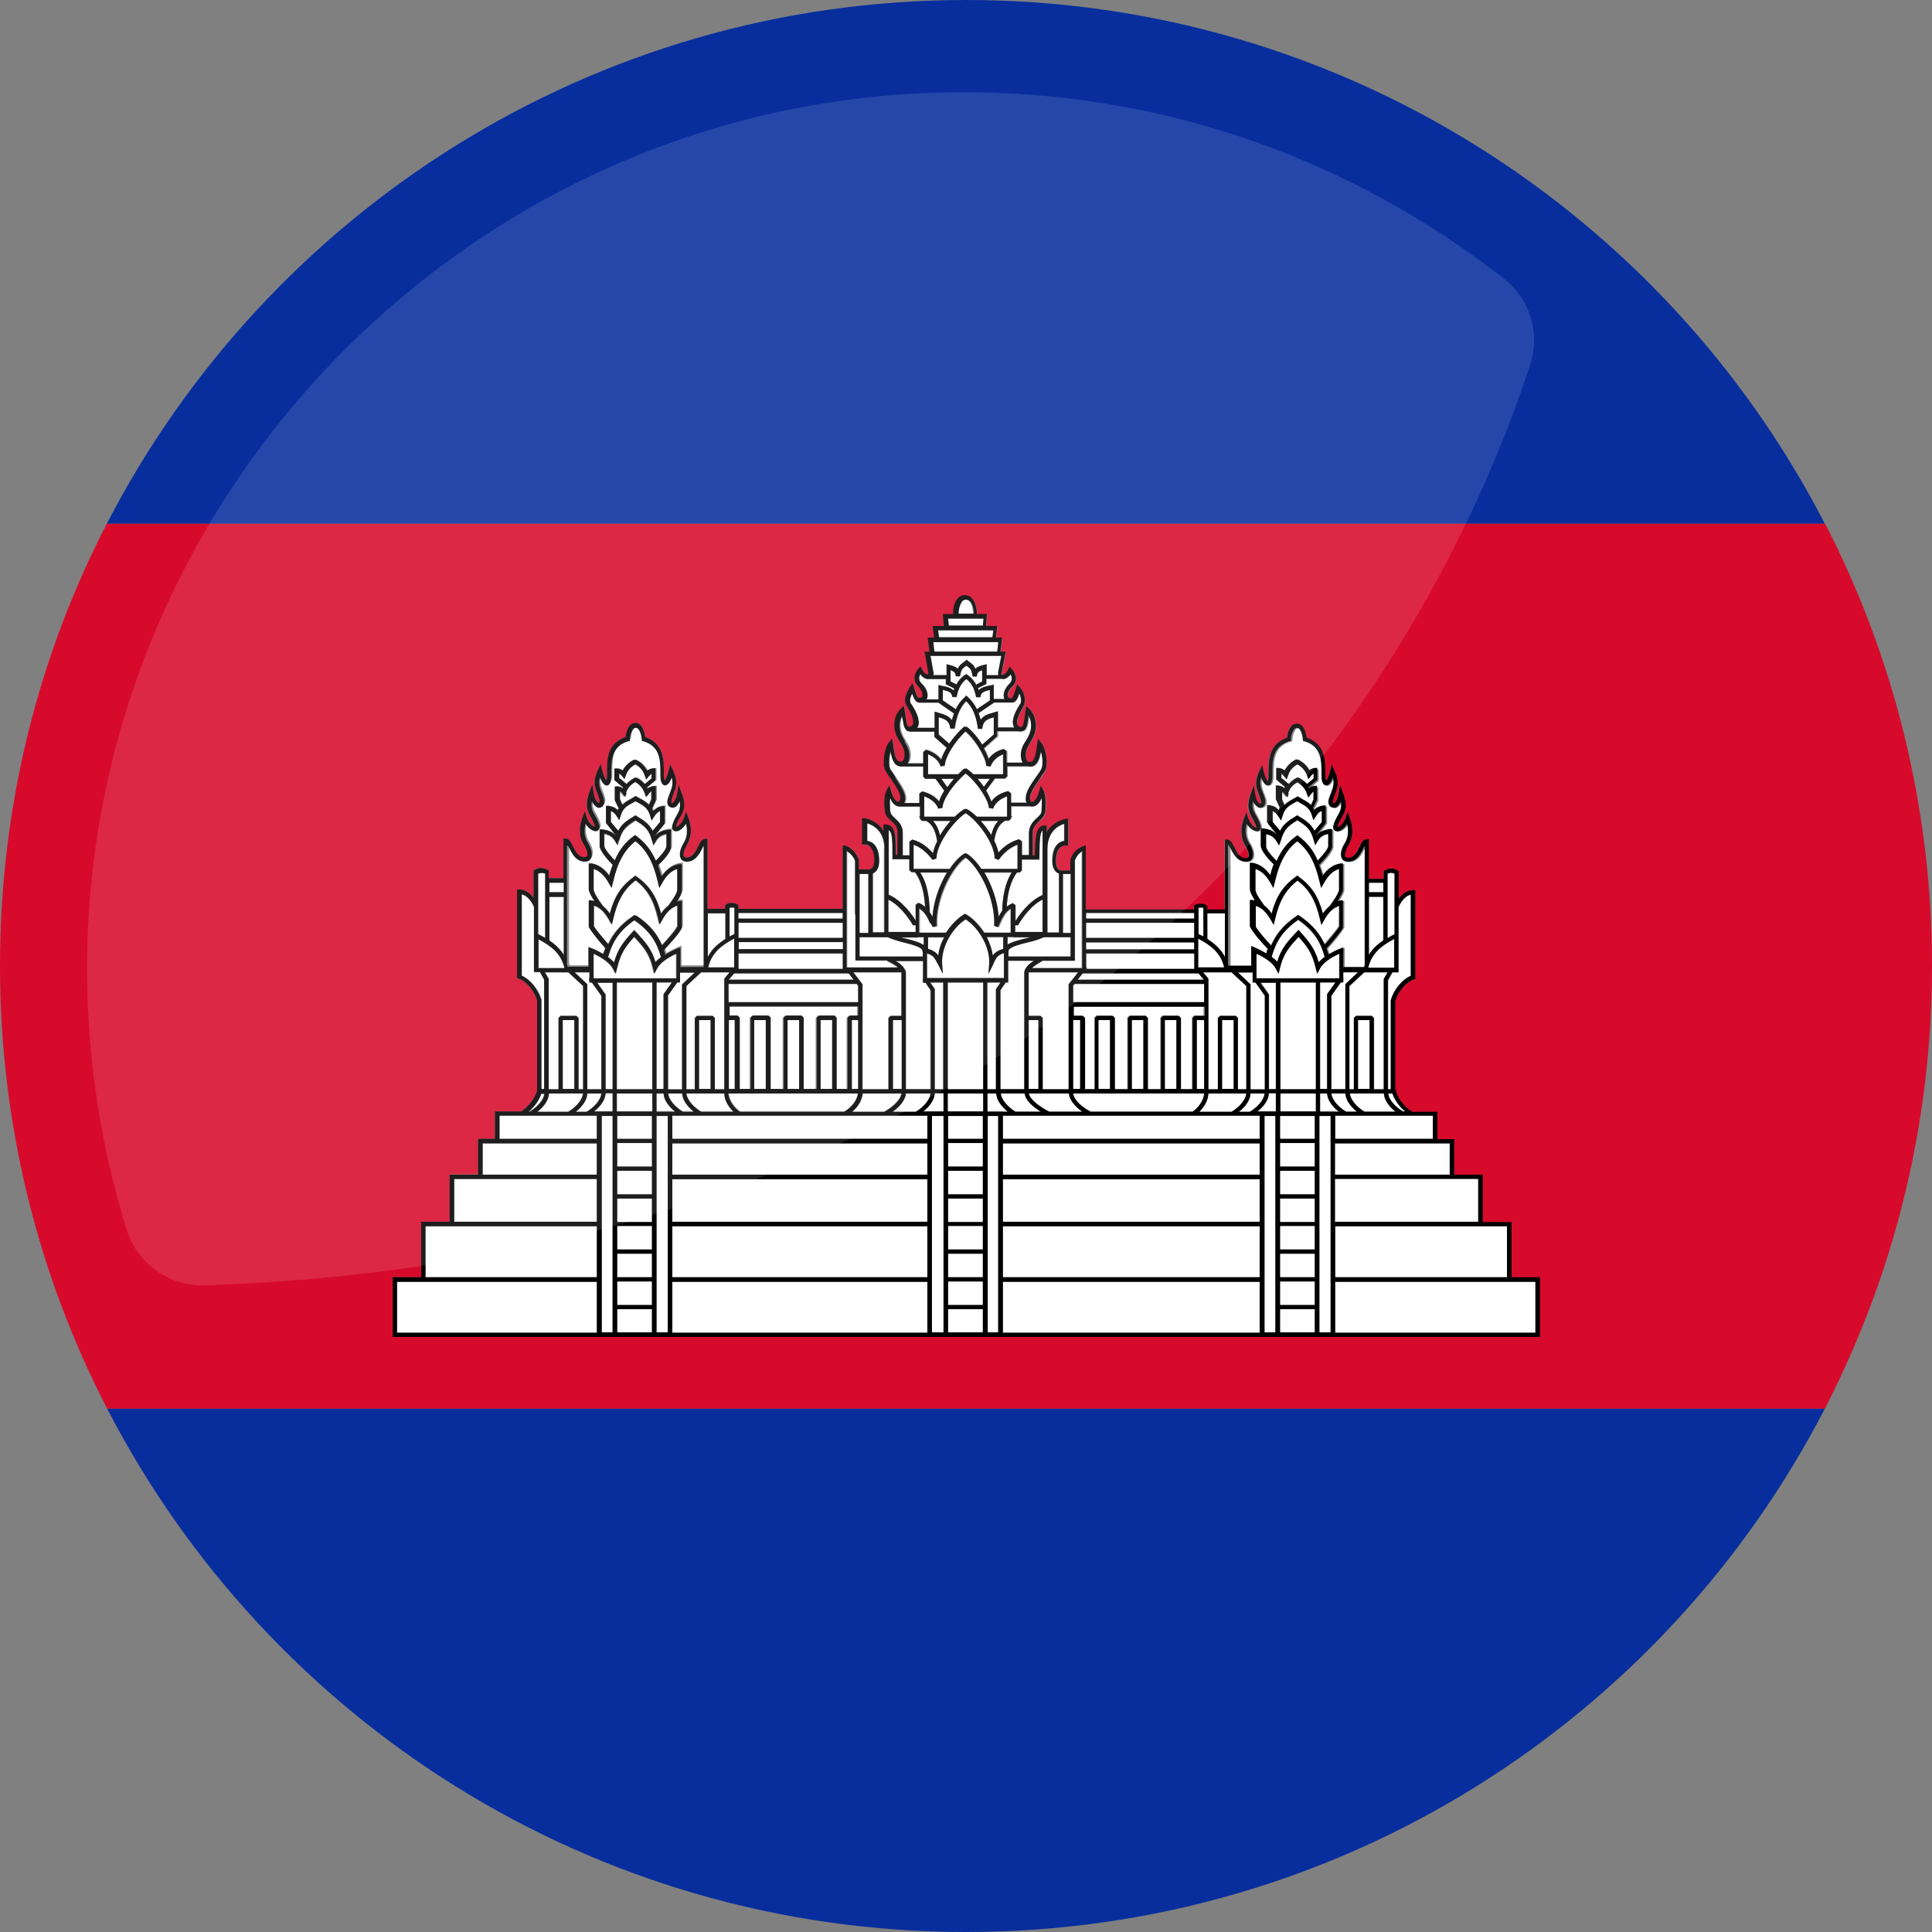
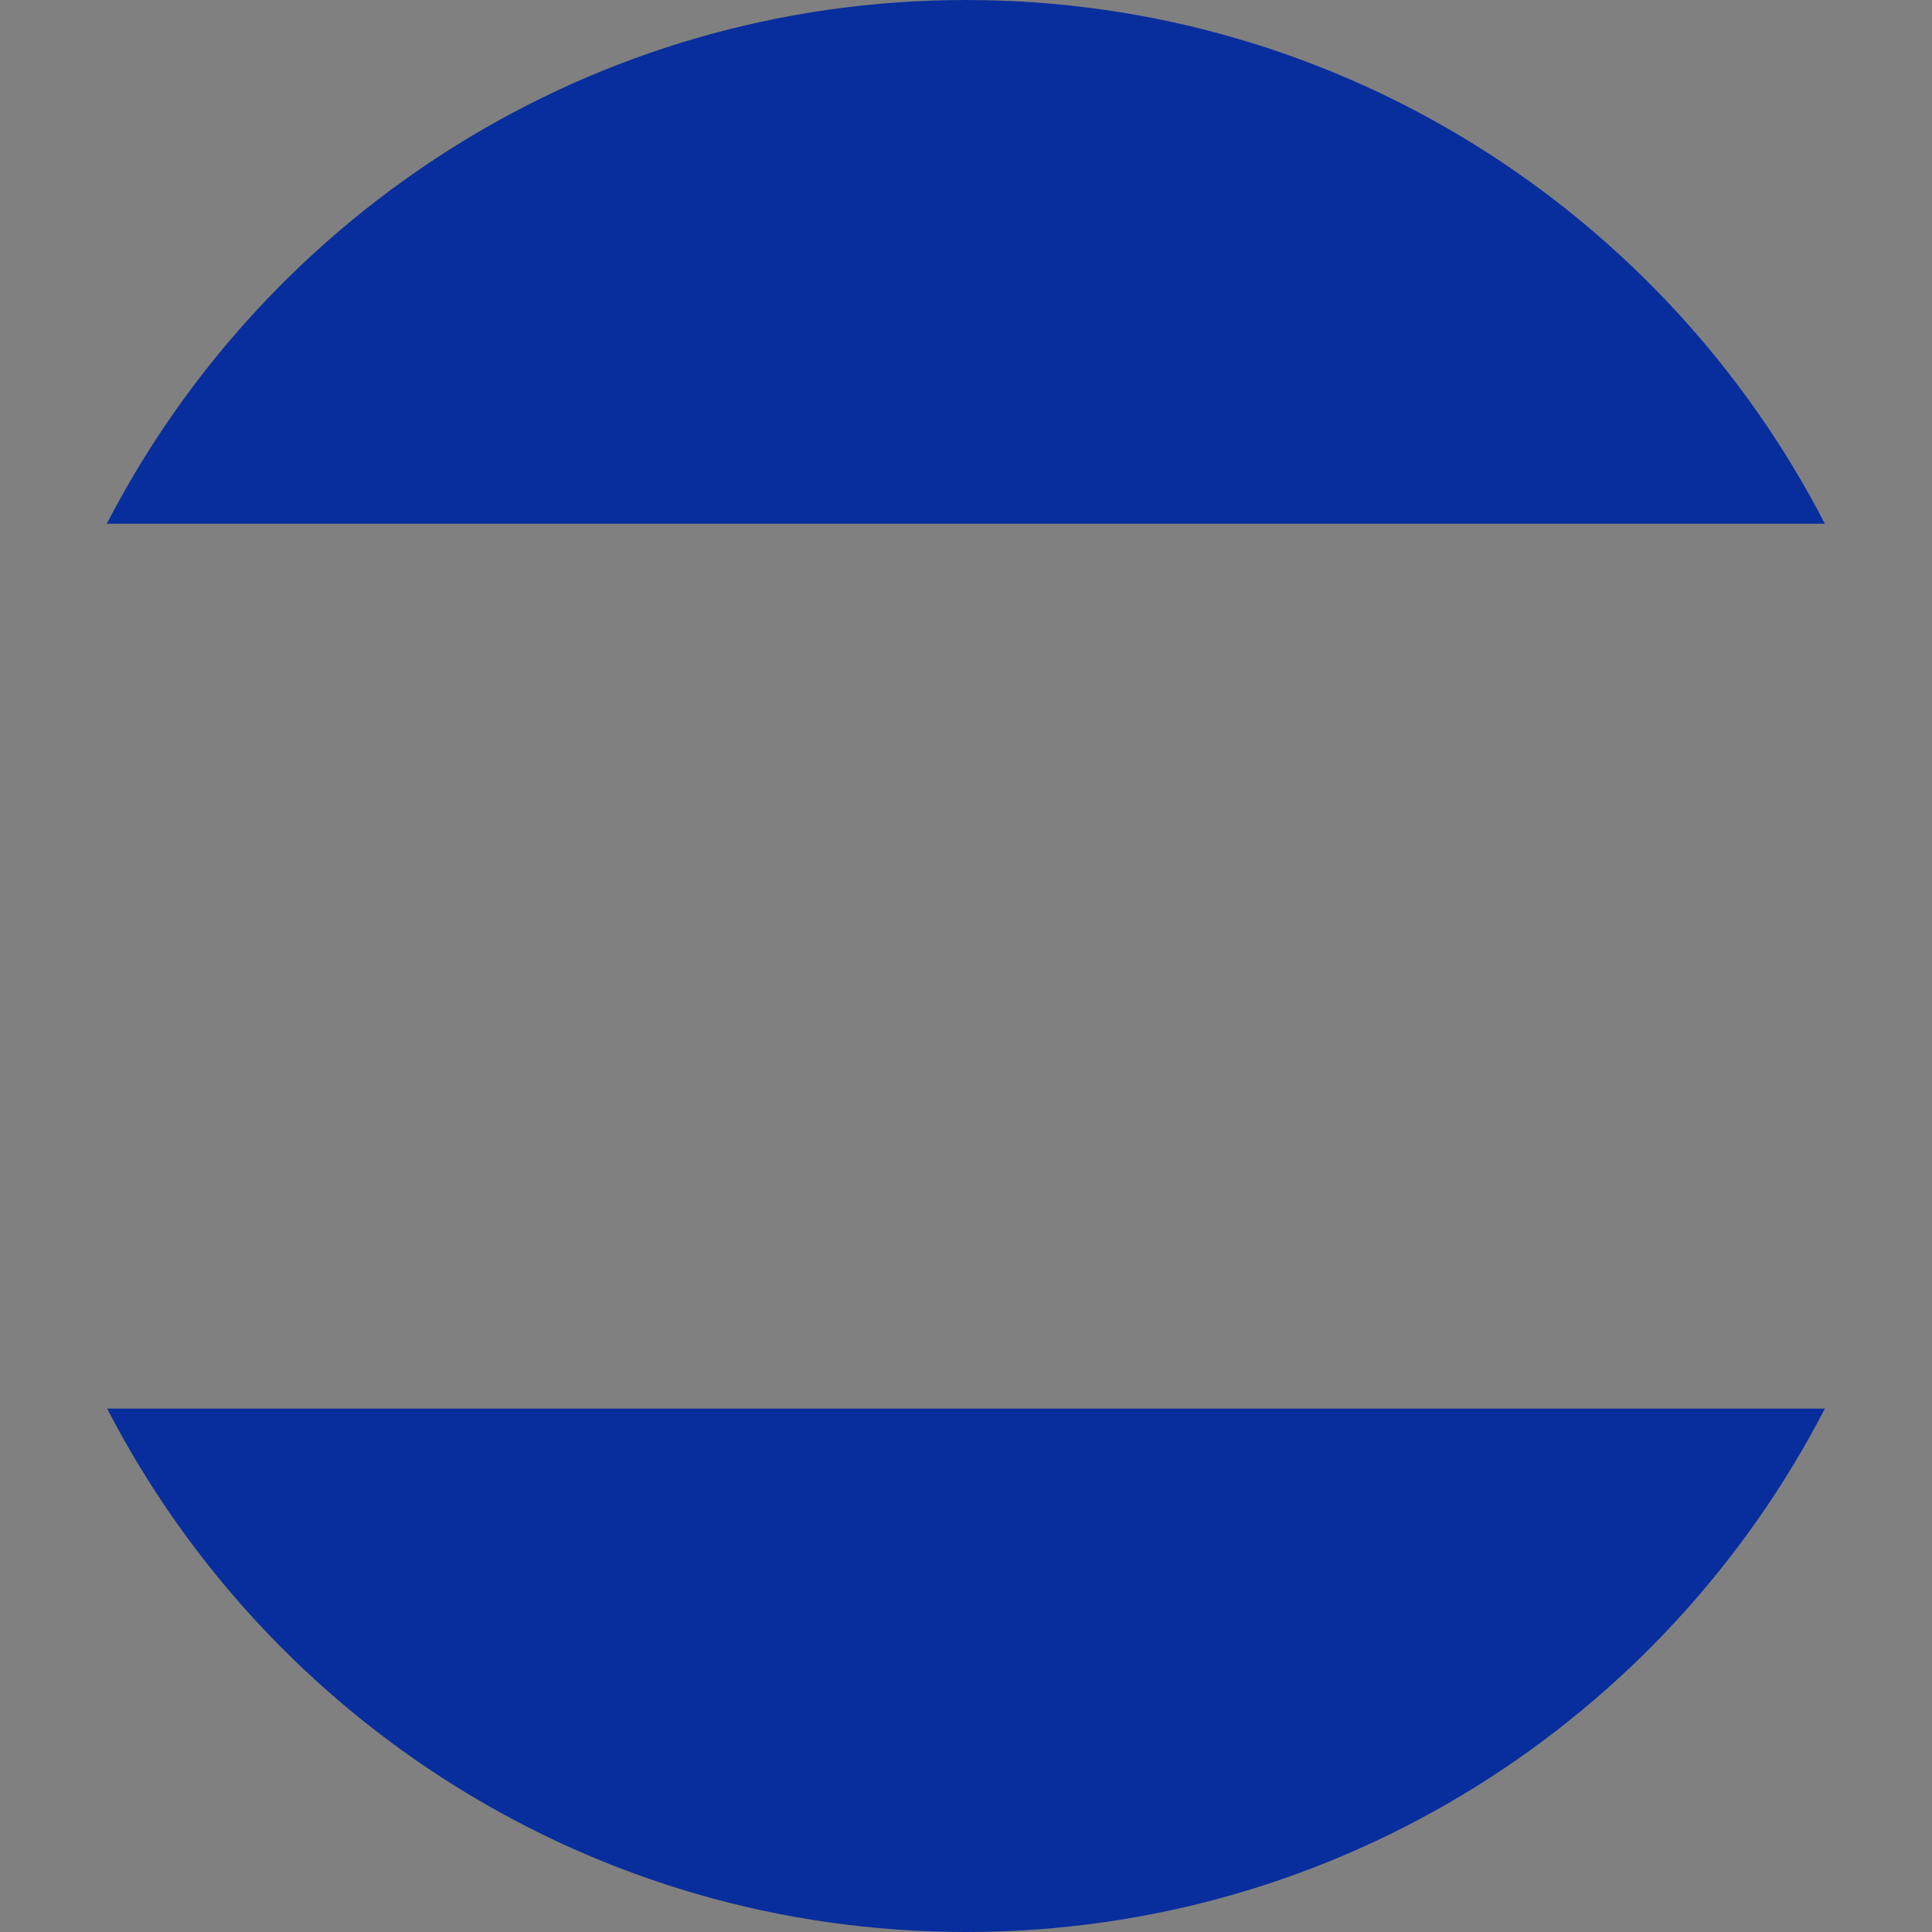
<svg xmlns="http://www.w3.org/2000/svg" id="Calque_2" data-name="Calque 2" viewBox="0 0 55 55">
  <rect x="0" y="0" width="55" height="55" fill="#808080" stroke="none" />
  <defs>
    <style>
      .cls-1 {
        fill: #082e9d;
      }

      .cls-2 {
        fill: #d70a2c;
      }

      .cls-3 {
        fill: #fff;
      }

      .cls-4 {
        opacity: .12;
      }
    </style>
  </defs>
  <g id="Calque_1-2" data-name="Calque 1">
    <g>
      <g>
        <path class="cls-1" d="M3.05,40.1h48.9c-4.57,8.85-13.8,14.9-24.45,14.9s-19.88-6.05-24.45-14.9ZM27.5,0C16.85,0,7.61,6.06,3.04,14.91h48.91C47.39,6.06,38.15,0,27.5,0Z" />
-         <path class="cls-2" d="M51.96,14.91H3.04c-1.95,3.77-3.04,8.05-3.04,12.59s1.1,8.83,3.05,12.6h48.9c1.95-3.78,3.05-8.06,3.05-12.6s-1.1-8.82-3.04-12.59ZM43.83,38.06h-5.83s-.45,0-.45,0h-1.7s-7.31,0-7.31,0h0s-.43,0-.43,0h-1.71s-7.26,0-7.26,0h0s-.45,0-.45,0h-1.7s-5.81,0-5.81,0v-1.7h.81v-1.58s.81,0,.81,0v-1.35h.81s0-1.01,0-1.01h.48v-.78h.75c.18-.12.38-.34.45-.59v-2.56c-.08-.31-.34-.57-.53-.63h-.04v-2.54h.06c.19,0,.32.12.41.24v-.77l.02-.02c.11-.08.23-.09.38-.01l.03.02v.22h.42v-1.13h.06c.1,0,.15.1.21.22.07.15.15.31.33.31.05,0,.06-.02.07-.03.03-.05,0-.17-.06-.28-.08-.15-.23-.39-.06-.84l.06-.16.05.16c.06.18.18.27.23.28,0,0,0-.01,0-.03-.03-.1-.07-.17-.11-.24-.1-.17-.19-.33-.04-.71l.08-.22.04.23c.03.2.11.28.14.29.01,0,.01,0,.02,0,0,0,.02-.04,0-.1-.02-.07-.04-.12-.06-.18-.07-.18-.13-.34.03-.67l.07-.15.04.16c.05.21.1.28.12.3,0-.02.02-.06.02-.14v-.04c0-.41,0-.87.53-1.05.02-.11.07-.4.28-.4s.27.29.28.4c.53.19.53.65.53,1.06v.04c0,.08.01.12.02.14.02-.02.07-.09.12-.3l.04-.16.07.15c.16.33.1.49.03.67-.02.06-.04.11-.06.18-.02.06,0,.09,0,.1,0,0,0,0,.02,0,.04-.01.11-.09.14-.29l.04-.23.08.22c.14.39.05.55-.04.71-.04.07-.08.15-.11.24,0,.01,0,.02,0,.03.05,0,.17-.09.23-.28l.05-.16.06.16c.17.45.03.7-.06.84-.06.11-.09.23-.06.28,0,0,.02.03.07.03.18,0,.26-.17.33-.31.06-.12.11-.22.21-.22h.06v1.99h.5v-.1l.03-.02c.09-.07.23-.05.32-.01l.03.02v.11h2.97v-1.8h.08c.3.12.38.39.38.41h0v.28h.32s.13-.01.13-.26c0-.18-.04-.32-.12-.39-.04-.04-.1-.06-.17-.06h-.06s0-.76,0-.76h.07s.35.06.54.37v-.18h.06c.19,0,.24.14.26.25.03.14.03.34.03.61h.05v-.64c0-.16-.09-.24-.18-.32-.08-.08-.17-.16-.18-.3,0-.04-.04-.41.06-.59l.07-.13.04.14c.07.27.17.33.21.33.03,0,.06-.05.06-.11,0-.13-.09-.27-.27-.54-.04-.07-.09-.14-.15-.22-.11-.16-.05-.64.1-.82l.09-.11.02.14c.05.39.1.52.21.52.03,0,.12,0,.12-.2,0-.14-.06-.23-.12-.34-.04-.07-.09-.14-.12-.23-.1-.27-.04-.57.14-.74l.08-.08.02.11c.01.08.02.15.03.21.04.24.05.27.12.28.05-.02.07-.04.09-.08.05-.14-.12-.41-.18-.52,0-.02-.02-.03-.02-.04-.1-.17.09-.47.12-.5l.07-.1.04.12c.04.12.08.24.12.29.01.02.02.02.07,0,.03,0,.04-.02.05-.05.02-.06-.02-.18-.13-.28-.13-.13-.13-.34.02-.5l.06-.06.04.08c.06.12.13.16.15.15.01,0,.02-.02.03-.04l-.11-.61h.14l-.05-.4h.18l-.04-.33h.32l-.03-.34h.29c0-.1.02-.32.14-.45.05-.06.12-.09.2-.09h0s0,0,0,0c.08,0,.15.03.2.09.12.12.14.35.14.45h.29l-.03.34h.32l-.04.33h.18l-.05.4h.15l-.12.61s0,.04.01.05c.03.01.12-.03.18-.15l.04-.08.06.06c.15.16.15.36.02.5-.11.11-.14.22-.13.28,0,.03.02.04.05.05.05.01.06,0,.07,0,.04-.04.08-.16.12-.29l.03-.1.07.08s.2.23.13.49h0s0,.01,0,.01c0,.01-.01.02-.02.04-.06.1-.23.38-.18.52.01.04.04.06.09.08.07,0,.08-.04.12-.28,0-.06.02-.13.03-.21l.02-.11.08.08c.19.17.24.47.14.74-.03.09-.08.16-.12.23-.07.11-.12.2-.12.34,0,.2.09.2.12.2.11,0,.16-.13.21-.52l.02-.14.09.11c.15.18.2.65.1.82-.05.08-.1.16-.15.22-.18.27-.27.41-.27.54,0,.06.02.1.06.11.04,0,.14-.06.21-.33l.04-.14.07.13c.11.18.07.55.06.59,0,.14-.09.22-.18.3-.09.08-.18.16-.18.33v.64h.06c0-.55.02-.85.28-.85h.06v.18c.19-.32.54-.37.54-.37h.07s0,.75,0,.75h-.06c-.07,0-.12.01-.17.06-.07.07-.12.21-.12.39,0,.24.12.25.13.26h.01s.26,0,.26,0v-.27h0s.06-.29.36-.41l.08-.03v1.83s3.07,0,3.07,0v-.11l.03-.02c.09-.04.23-.06.32.01l.03.02v.1h.5v-1.99h.06c.1,0,.15.1.21.22.07.15.15.31.33.31.05,0,.06-.02.07-.03.03-.05,0-.17-.06-.28-.08-.15-.23-.39-.06-.84l.06-.16.05.16c.06.18.18.27.23.28,0,0,0-.01,0-.03-.03-.1-.07-.17-.11-.24-.1-.17-.19-.33-.04-.71l.08-.22.04.23c.03.2.11.28.14.29.01,0,.01,0,.02,0,0,0,.02-.04,0-.1-.02-.07-.04-.12-.06-.18-.07-.18-.13-.34.03-.67l.07-.15.04.16c.05.21.1.28.12.3,0-.02.02-.06.02-.14v-.04c0-.41,0-.87.53-1.06.02-.11.07-.4.28-.4s.27.29.28.4c.54.19.53.65.53,1.05v.04c0,.08.01.12.02.14.02-.02.07-.09.12-.3l.04-.16.07.15c.16.33.1.49.03.67-.02.06-.04.11-.06.18-.02.06,0,.09,0,.1,0,0,0,0,.02,0,.04-.01.11-.09.14-.29l.04-.23.08.22c.14.39.05.55-.04.71-.04.07-.08.15-.11.24,0,.01,0,.02,0,.03.05,0,.17-.09.23-.28l.05-.16.06.16c.16.42.05.65-.06.84-.06.11-.09.23-.06.28,0,0,.02.03.07.03.18,0,.26-.17.33-.31.06-.12.11-.22.21-.22h.06v1.13h.42v-.22l.03-.02c.15-.07.27-.07.38.01l.02.02v.77c.09-.12.22-.24.41-.24h.06v2.53h0s-.04.01-.04.01c-.19.05-.45.32-.53.63v2.51h.01v.04c.08.25.28.47.47.59h.72s0,.78,0,.78h.48v1.01h.81v1.35h.81v1.58h.81v1.7Z" />
-         <path class="cls-3" d="M20.74,28.01h3.65l.04.05v.47h-3.69v-.52ZM17.57,35.57h.99v-.67h-.99v.67ZM25.66,31.13h-1.12c-.01.2-.14.38-.3.52h.92c.21-.11.46-.32.49-.52ZM20.74,28.92h.23l.06.06v2.03h.31v-2.03l.06-.06h.45l.06.06v2.03h.37v-2.03l.06-.06h.45l.06.06v2.03h.37v-2.03l.06-.06h.45l.06.06v2.03h.31v-2.03l.06-.06h.24v-.26h-3.69v.26ZM26.49,31.13h-.7c-.02.19-.19.38-.38.52h.66c.19-.11.4-.32.42-.52ZM25.67,31v-1.96h-.25v1.96h.25ZM20.74,31h.17v-1.96h-.17v1.96ZM17.57,36.36h.99v-.67h-.99v.67ZM17.57,37.15h.99v-.67h-.99v.67ZM19.44,31.64h.31c-.17-.13-.32-.32-.33-.52h-.4c.02.2.23.41.42.52ZM17.57,37.93h.99v-.66h-.99v.66ZM18.69,27.97v3.04h.2v-2.69l.24-.34h-.44ZM25.67,27.69s0,0,0-.01h-1.37l.26.34v2.99h.74v-2.03l.06-.06h.31v-1.23ZM26.71,27.21c.02-.18.09-.36.17-.52h-.47v.33c.16.05.24.11.29.19ZM28.56,27.02v-.33h-.47c.09.16.15.35.17.53.06-.08.13-.14.3-.19ZM24.43,31v-1.96h-.18v1.96h.18ZM28.58,27.14c-.18.06-.22.13-.28.26-.01.02-.02.04-.03.07l-.13.26.02-.29c.03-.49-.31-1.04-.67-1.26-.36.23-.7.78-.67,1.26l.02.29-.13-.26s-.02-.05-.04-.07c-.06-.13-.1-.2-.28-.25v.71h2.19v-.71ZM28.36,28.16l.13-.19h-.37v3.04h.25v-2.85ZM29.16,27.67h0c.03-.14.15-.24.27-.32h-.73v.5h.01v.02s-.01.1-.01.1h-.07l-.15.22v2.81h.68v-3.34ZM28.69,26.9c.11-.08.29-.12.49-.17.06-.01.11-.03.17-.04h-.66v.22ZM23.69,31v-1.96h-.33v1.96h.33ZM22.75,31v-1.96h-.33v1.96h.33ZM21.07,31.64h2.97c.19-.1.37-.31.39-.52h-3.68c.01.21.17.41.33.52ZM21.8,31v-1.96h-.33v1.96h.33ZM19.14,32.42h7.26v-.66h-7.26v.66ZM26.99,37.93h.99v-.66h-.99v.66ZM26.99,36.36h.99v-.67h-.99v.67ZM26.99,37.15h.99v-.67h-.99v.67ZM26.61,28.16v2.85h.25v-3.04h-.37l.13.19ZM26.53,37.93h.33v-6.16h-.33v6.16ZM26.28,31.64h.12s.46,0,.46,0v-.51h-.25c-.01.2-.16.38-.33.52ZM29.29,27.68s0,0,0,0v1.24h.34l.06.06v2.03h.74v-2.99l.27-.34h-1.41ZM17.57,34.79h.99v-.67h-.99v.67ZM26.99,32.42h.99v-.65h-.99v.65ZM26.99,35.57h.99v-.67h-.99v.67ZM26.99,34h.99v-.67h-.99v.67ZM26.99,34.79h.99v-.67h-.99v.67ZM26.99,33.21h.99v-.67h-.99v.67ZM17.56,31.64h1.01v-.51h-1.01v.51ZM17.57,32.42h.99v-.65h-.99v.65ZM17.56,31.01h1.01v-3.04h-1.01v3.04ZM17.57,34h.99v-.67h-.99v.67ZM17.57,33.21h.99v-.67h-.99v.67ZM19.14,34.78h7.26v-1.21h-7.26v1.21ZM18.69,37.93h.32v-6.16h-.32v6.16ZM19.14,36.36h7.26v-1.45h-7.26v1.45ZM19.14,33.44h7.26v-.89h-7.26v.89ZM19.14,31.64h.08c-.17-.13-.32-.32-.33-.52h-.2v.51h.45ZM19.14,37.94h7.26v-1.45h-7.26v1.45ZM27.16,22.17h-.37l.17.24c.06-.08.12-.16.19-.24ZM19.42,28.01l.36-.34h-.42v.17h0,0v.12h-.08l-.27.38v2.66h.4v-2.99ZM18.06,26.19c-.46.32-.64.64-.75,1.05.07.05.12.1.17.15.11-.39.28-.59.53-.87l.04-.05.09.09c.22.24.41.44.52.82.04-.05.09-.1.16-.14-.12-.42-.29-.73-.76-1.06ZM17.21,23.75v.36c.03.11.19.28.3.4.13-.3.31-.52.54-.69l.04-.03.04.03c.24.17.41.39.55.7.13-.13.29-.31.3-.4v-.36c-.12.02-.22.07-.3.2l-.07.12-.04-.13c-.09-.32-.21-.42-.47-.58-.26.16-.39.26-.47.58l-.04.13-.07-.12c-.08-.13-.18-.18-.3-.2ZM20.88,31.64c-.14-.13-.25-.32-.26-.52h-1.08c.02.2.23.41.42.52h.92ZM17.41,25.27l-.08-.14c-.12-.22-.26-.35-.43-.4v.6c.02.1.14.29.27.46.07.05.13.12.19.21.13-.49.33-.79.69-1.05l.04-.03.04.03c.36.26.56.56.69,1.05.06-.09.14-.17.21-.23.13-.17.24-.35.25-.44v-.6c-.17.05-.31.19-.43.4l-.08.14-.04-.16c-.13-.57-.32-.92-.64-1.17-.32.25-.51.6-.64,1.17l-.04.16ZM19.27,26.37v-.59c-.17.05-.31.19-.43.4l-.08.14-.04-.16c-.12-.52-.3-.84-.64-1.1-.34.26-.52.57-.64,1.1l-.04.16-.08-.14c-.12-.22-.26-.35-.43-.4v.59c.08.13.28.36.41.51.13-.28.33-.55.72-.81l.03-.02.03.02c.41.28.61.55.74.85.15-.16.37-.41.44-.54ZM19.9,29.04v1.96h.33v-1.96h-.33ZM26.84,19.64v.3l.37.25c.07-.14.15-.25.26-.35l.04-.04.04.04c.11.1.2.21.26.35l.37-.25v-.3c-.16.03-.26.07-.27.2h-.12c-.05-.24-.13-.4-.28-.51-.15.12-.23.27-.28.52h-.12c-.01-.14-.11-.17-.27-.21ZM27.48,19.21l.03-.02.03.02c.11.08.19.17.25.28l.17-.09v-.32c-.09.03-.14.06-.15.17h-.12c-.03-.19-.07-.22-.14-.27-.01,0-.02-.02-.04-.03-.01.01-.03.02-.04.03-.07.05-.11.08-.14.28h-.12c0-.12-.06-.15-.15-.18v.32l.16.08c.06-.11.14-.2.25-.28ZM25.99,26.34l-.02-.03s-.29-.5-.68-.7v.92s.77,0,.77,0v-.19h-.08ZM26.29,26.91v-.23h-.66c.05.02.11.03.17.04.2.05.39.1.49.18ZM34.28,28.01h-3.69l-.04.05v.47h3.73v-.52ZM17.63,22.52v.23l.07.16c.07-.07.16-.12.25-.17.03-.02.07-.04.1-.06l.03-.02.03.02s.06.03.09.05c.1.05.19.11.26.18l.07-.16v-.23s-.05.04-.08.08l-.07.09-.04-.11c-.04-.14-.13-.25-.27-.32-.13.08-.22.18-.27.32l-.04.11-.07-.09s-.05-.06-.08-.08ZM17.56,23.24c-.06-.1-.11-.14-.17-.15v.31l.21.25c.1-.19.24-.29.46-.42l.03-.02.03.02c.22.13.36.23.46.42l.21-.25v-.31c-.06.02-.11.07-.17.16l-.07.11-.04-.13c-.06-.22-.18-.29-.36-.39-.02-.01-.04-.02-.06-.03-.03.01-.05.03-.07.04-.17.1-.29.16-.35.37l-.04.13-.07-.11ZM15.62,31.13c-.01.2-.16.38-.33.52h.88c.19-.11.4-.32.42-.52h-.98ZM16.02,29.04v1.96h.33v-1.96h-.33ZM16.91,31.64h.08s.45,0,.45,0v-.51h-.2c-.01.2-.16.38-.33.52ZM17.13,37.93h.31v-6.16h-.31v6.16ZM17.12,31.13h-.4c-.01.2-.16.38-.33.52h.31c.19-.11.4-.32.42-.52ZM17.83,22.32c.06-.07.14-.13.23-.18h.03s.03,0,.03,0c.09.05.17.11.23.18h0l.19-.16v-.14s-.05.04-.08.08l-.07.09-.04-.11c-.04-.14-.13-.25-.27-.32-.13.08-.22.18-.27.31l-.04.11-.07-.09s-.05-.06-.08-.07v.14l.19.16h0ZM26.73,20.42v.49l.3.26c.12-.18.27-.35.42-.48h.08c.17.13.32.32.44.51l.33-.29v-.49c-.17.05-.31.09-.33.32h-.12c-.06-.37-.16-.6-.33-.78-.18.17-.28.41-.33.78h-.12c-.02-.24-.15-.28-.33-.33ZM17.12,28.35l-.27-.38h-.07v-.12s0,0,0,0v-.17h-.42s.36.34.36.34v2.99h.4v-2.66ZM19.24,27.85v-.7c-.27.12-.47.27-.55.42l-.08.15-.04-.16c-.1-.43-.29-.63-.53-.89-.24.26-.39.46-.49.89l-.04.16-.08-.15c-.07-.14-.28-.3-.55-.42v.7h2.34ZM17.24,28.31v2.69h.2v-3.04h-.44l.24.34ZM26.49,28.19l-.15-.22h-.07v-.12s0,0,0,0v-.5h-.78c.12.08.23.17.29.3h0v3.35h.7v-2.81ZM29.29,31h.28v-1.96h-.28v1.96ZM28.91,31.64h.72c-.2-.12-.44-.31-.46-.52h-.68c.02.2.23.41.42.52ZM34.28,31v-1.96h-.21v1.96h.21ZM34.28,28.65h-3.73v.26h.26l.06.06v2.03h.28v-2.03l.06-.06h.45l.06.06v2.03h.37v-2.03l.06-.06h.45l.06.06v2.03h.37v-2.03l.06-.06h.45l.06.06v2.03h.33v-2.03l.06-.06h.27v-.26ZM36,31.13h-.4c-.01.2-.16.38-.33.52h.31c.19-.11.4-.32.42-.52ZM30.81,31.64c-.19-.13-.37-.32-.38-.52h-1.14c.03.18.34.39.58.52h.94ZM31.6,31v-1.96h-.33v1.96h.33ZM30.55,31h.2v-1.96h-.2v1.96ZM26.77,21.82c-.05-.15-.18-.28-.36-.34v.57h.86c.06-.06.12-.11.17-.16h.07c.06.04.13.1.19.16h.85v-.57c-.18.07-.3.19-.36.35l-.12-.02c0-.21-.28-.71-.59-.98-.32.3-.6.76-.6.98l-.12.02ZM32.55,31v-1.96h-.33v1.96h.33ZM36.01,28.35l-.27-.38h-.08v-.11h0s0,0,0,0v-.17h-.42s.36.34.36.34v2.99h.4v-2.66ZM33.49,31v-1.96h-.33v1.96h.33ZM33.95,31.64c.16-.1.31-.31.33-.52h-3.73c.02.2.28.41.5.52h2.9ZM28.42,23.37h-.5c.11.12.21.26.3.4.04-.16.1-.3.2-.4ZM26.71,23.02c-.05-.15-.2-.28-.4-.35v.58h.87c.1-.09.19-.17.28-.22h.06c.09.05.19.13.29.22h.86v-.58c-.2.07-.34.19-.4.35l-.12-.02c0-.21-.31-.72-.66-.98-.36.3-.67.76-.66.98l-.12.02ZM28.18,22.17h-.35c.07.08.13.15.18.23l.17-.23ZM26.98,31.64h1.01v-.51h-1.01v.51ZM27.06,23.37h-.5c.1.1.16.24.2.41.09-.14.19-.28.3-.41ZM26.54,26.1c.03-.46.21-.91.41-1.26h-.76c.21.32.26.75.27,1.13.03.04.05.09.08.13ZM26.19,25.87v.69h.77c.14-.22.32-.41.51-.52l.03-.02.03.02c.18.11.36.29.51.52h.76v-.69c-.17.1-.25.28-.32.44-.01.03-.03.06-.04.09l-.11-.03c.04-.84-.46-1.71-.82-1.95-.37.25-.87,1.15-.82,1.95l-.11.03s-.03-.06-.05-.1c-.07-.15-.15-.33-.32-.43ZM35.48,31.13h-1.08c0,.2-.12.38-.26.52h.92c.19-.11.4-.32.42-.52ZM34.79,29.04v1.96h.33v-1.96h-.33ZM28.53,25.94c.01-.37.07-.78.27-1.09h-.79c.21.34.38.79.41,1.26.03-.06.06-.11.1-.16ZM26.54,24.47c-.11-.14-.28-.34-.54-.43v.69h1.03c.14-.21.29-.36.42-.44h.06c.13.08.28.23.42.44h1.03v-.69c-.2.07-.38.21-.54.43l-.11-.04c0-.4-.46-1.05-.83-1.29-.37.23-.83.89-.83,1.29l-.11.04ZM12.12,36.36h4.88v-1.45h-4.88v1.45ZM27.98,17.81l.02-.2h-1.01l.02.2h.97ZM27.61,17.12s-.07-.05-.12-.05c-.05,0-.08.02-.12.05-.08.08-.1.25-.11.35h.44c0-.1-.03-.27-.11-.35ZM28.39,18.55l.03-.27h-1.86l.03.27h1.79ZM28.26,18.15l.03-.2h-1.58l.03.2h1.52ZM28.08,19.47l-.24.12s.01.04.02.06c.08-.08.2-.11.3-.13.02,0,.04,0,.06-.01l.07-.02v.41h.31s-.01-.03-.02-.04c-.03-.12.03-.28.16-.4.07-.07.08-.17.03-.26-.06.08-.13.12-.19.13h0s0,0,0,0c-.02,0-.04,0-.05,0h-.45v.15ZM28.3,20l-.44.3c.02.06.04.12.06.19.09-.12.23-.16.35-.2.02,0,.04-.01.06-.02l.08-.02v.46h.47s-.02-.03-.03-.05c-.07-.2.1-.48.19-.62,0-.01.01-.02.02-.03.03-.11,0-.21-.04-.27-.07.2-.12.28-.24.26h-.48ZM26.13,20.67s-.02.04-.03.05h.5v-.46l.08.02s.04.01.06.02c.12.03.27.07.35.2.02-.07.04-.13.06-.19l-.44-.3h0s-.51,0-.51,0c-.12.01-.17-.06-.24-.26-.04.09-.08.2-.05.26,0,.01.01.02.02.04.09.14.26.43.19.62ZM25.76,22.86h.43v-.27l.08-.06c.21.05.38.15.48.29.03-.1.09-.2.15-.31l-.25-.34h-.29l-.06-.06v-.29h-.59s-.03,0-.04,0c-.19,0-.26-.18-.3-.43-.06.18-.06.43-.01.51.05.08.1.16.15.22.2.29.29.44.29.61,0,.05,0,.09-.03.12ZM25.7,24.35h.19v-.39l.08-.06c.27.07.46.23.59.39.02-.11.06-.22.12-.34-.05-.31-.14-.48-.31-.58h-.12l-.06-.06v-.04l-.04-.02h.04v-.29h-.55s-.01,0-.02,0c-.05,0-.18,0-.28-.24-.02.13,0,.28,0,.35h0c0,.1.06.15.14.22.09.09.21.2.22.41v.64ZM25.85,21.72h.44v-.33l.08-.06c.18.05.34.15.43.28.03-.1.09-.22.16-.34l-.35-.31v-.15h-.65s0,0,0,0h0s0,0,0,0c-.19,0-.21-.14-.24-.38,0-.02,0-.05-.01-.07-.08.14-.1.33-.03.51.03.08.07.15.11.21.07.11.14.23.14.4,0,.1-.02.17-.05.22ZM28.41,20.97l-.38.34c.06.11.11.22.14.31.1-.14.24-.23.43-.29l.08.06v.33h.46s-.05-.12-.05-.22c0-.17.07-.29.14-.4.04-.07.08-.13.11-.21.07-.18.05-.37-.03-.51,0,.02,0,.05-.01.07-.04.24-.06.38-.24.38h-.02s0,0,0,0h-.62v.15ZM26.39,19.86s-.01.03-.02.05h.34v-.41l.07.02s.04,0,.06.01c.11.02.23.05.3.13,0-.02.01-.04.02-.06l-.24-.12v-.15h-.49s0,0,0,0c-.08.01-.16-.03-.24-.14-.05.09-.04.19.03.26.13.13.19.28.16.4ZM26.57,19.17s0,.04-.01.05h.38v-.31l.08.02s.03,0,.04.01c.07.02.15.04.2.1.04-.09.08-.12.14-.17.02-.02.04-.03.07-.05l.04-.04.04.04s.05.04.07.05c.06.05.11.08.14.17.06-.06.14-.08.2-.1.01,0,.03,0,.04-.01l.08-.02v.31h.33s0-.06,0-.09l.09-.46h-2.03l.09.49h0ZM33.99,26.52h0s0-.25,0-.25h-3.08v.43s3.08,0,3.08,0v-.18ZM34.27,27.89l-.15-.18h-3.3l-.14.18h3.59ZM30.48,24.88h-.22v1.68h.22v-1.68ZM30.92,27.59h3.08v-.44h-3.08v.41h.03l-.03.03ZM28.68,22.11l-.06.06h-.29l-.25.34c.07.11.12.22.15.32.1-.14.27-.24.48-.3l.08.06v.27h.45s-.03-.08-.03-.12c0-.17.1-.31.29-.61.04-.07.09-.14.15-.22.05-.08.04-.33-.01-.51-.04.23-.1.4-.26.43h0s0,0,0,0c-.01,0-.03,0-.04,0-.01,0-.03,0-.04,0h-.61v.29ZM33.99,26.82h-3.08v.04s0,.16,0,.16h3.08v-.2ZM25.29,25.47c.4.17.69.62.77.74h0v-.45l.08-.06c.08.03.14.07.19.12-.02-.35-.09-.72-.29-.99h-.1l-.06-.06v-.31h-.48v-.06c0-.28,0-.51-.03-.64-.02-.09-.05-.13-.09-.14v.45s0,.05,0,.08v1.32ZM29.6,27.39c-.09.05-.17.11-.24.17h1.43v-3.33c-.15.1-.19.24-.2.27v1.54h0v1.31h-.94s-.04.02-.06.04ZM29.09,24.78l-.06.06h-.08c-.2.26-.27.62-.29.97.05-.04.1-.07.17-.1l.08.06v.45h0c.07-.12.37-.57.77-.74v-1.84c-.07.06-.09.27-.09.77v.06h-.5v.31ZM30.14,26.55v-1.68c-.07-.03-.19-.11-.19-.36,0-.22.05-.38.15-.48.05-.05.12-.08.19-.09v-.5c-.15.04-.49.2-.49.71v2.39h.33ZM28.79,23.25h.05l-.05.02v.04l-.06.06h-.11c-.17.1-.26.26-.31.57.06.12.1.23.12.34.17-.2.37-.33.59-.38l.08.06v.39h.2v-.64c0-.22.12-.33.22-.41.08-.07.13-.13.14-.22h0c0-.07.02-.22,0-.36-.1.23-.22.24-.28.24,0,0-.01,0-.02,0h-.56v.29ZM29,26.31l-.02.03h-.08v.19h.78v-.93c-.4.19-.68.69-.68.7ZM28.7,27.07h0v.16h1.77v-.55h-.76c-.15.07-.33.12-.51.16-.23.06-.5.13-.5.23ZM23.99,26.82h-2.97v.2h2.97v-.2ZM16.78,27.53v-.56l.08.03c.13.05.24.11.34.17.02-.06.04-.11.06-.17-.14-.15-.38-.43-.47-.59h0v-.78h.07s.06.02.09.03c-.08-.12-.14-.24-.16-.32h0v-.76h.07c.2.04.37.16.51.36.03-.11.06-.21.1-.31-.11-.11-.33-.35-.37-.5h0v-.52h.07c.13.02.27.06.38.18,0,0,0,0,0-.01l-.27-.34v-.5h.07c.11.02.19.05.26.13.01-.02.02-.04.03-.06l-.11-.23v-.4h.07c.07.01.12.03.16.07,0,0,0-.02.01-.03l-.25-.21v-.34h.07c.07.01.12.03.16.07.06-.13.17-.23.32-.31h.03s.03,0,.03,0c.14.07.25.18.32.31.05-.04.1-.06.17-.07h.07s0,.33,0,.33l-.25.21s.01.02.02.03c.05-.04.1-.06.17-.07h.07s0,.39,0,.39l-.11.24s.02.04.03.07c.07-.09.15-.12.26-.14h.07s0,.49,0,.49l-.27.33s0,0,0,.01c.11-.12.25-.15.38-.17h.07s0,.5,0,.5c-.02.16-.25.4-.37.51.04.09.07.2.1.31.14-.2.31-.32.51-.35h.07s0,.74,0,.74c0,.08-.06.2-.14.32.02,0,.05-.01.07-.01h.07s0,.75,0,.75h0c-.08.18-.38.51-.51.64.02.04.03.09.04.13.1-.06.22-.12.35-.18l.08-.03v.56h.66s0-3.45,0-3.45c-.01.03-.03.05-.04.07-.08.16-.19.38-.44.38-.08,0-.14-.03-.17-.09-.06-.11-.01-.28.06-.4.07-.12.17-.29.09-.59-.09.15-.23.23-.32.21-.05-.02-.1-.07-.07-.17.03-.11.08-.2.12-.27.07-.12.13-.22.09-.41-.04.09-.1.15-.16.18-.05.02-.1,0-.14-.03-.05-.05-.06-.13-.04-.22.02-.07.04-.14.07-.19.05-.13.09-.24.04-.42-.06.16-.13.24-.2.23-.05,0-.12-.05-.12-.27v-.04c0-.41,0-.8-.49-.95h-.04s0-.05,0-.05c0-.11-.06-.33-.17-.33s-.16.22-.17.33v.04s-.04.01-.04.01c-.49.15-.49.54-.49.95v.04c0,.22-.08.26-.12.27-.08,0-.15-.07-.2-.23-.05.18-.01.28.04.42.02.06.05.12.07.19.03.1.01.18-.04.22-.04.03-.09.04-.14.03-.07-.02-.12-.09-.16-.18-.03.19.02.29.09.41.04.07.09.16.12.27.03.1-.02.16-.07.17-.09.03-.22-.05-.32-.21-.07.31.02.48.09.59.07.12.12.29.06.4-.03.06-.09.09-.17.09-.25,0-.36-.22-.44-.38-.01-.02-.02-.05-.04-.07v3.38s.01.05.02.07h.59ZM15.33,27.56h.74c-.1-.43-.4-.64-.74-.82v.82ZM15.52,24.87c-.09-.04-.15-.02-.2,0v1.73c.07.03.13.07.2.11v-1.83ZM15.42,28.49v2.52h.08v-3.11l-.12-.22h-.17s0,0,0,0v-1.86c-.03-.06-.14-.31-.35-.35v2.31h0c.22.09.48.37.57.7h0ZM16.05,25.13h-.41v.27h.41v-.27ZM15.62,27.87v3.14h.28v-2.03l.06-.06h.45l.06.06v2.03h.13v-2.94l-.42-.39h-.66l.11.19ZM16.05,27.19v-1.65h-.41v1.24c.16.11.31.24.41.41ZM15.5,31.13h-.1c-.07.21-.21.38-.36.51h.03c.19-.11.4-.31.42-.51ZM12.93,33.56v1.22h4.06v-1.21h-3.31s-.75,0-.75,0ZM12,36.49h-.69v1.45h5.69v-1.45h-5ZM14.22,32.42h2.77v-.66h-2.77v.66ZM13.74,33.44h3.25v-.89h-3.25v.89ZM20.75,27.89h3.55l-.14-.18h-3.27l-.15.18ZM19.54,28.07v2.94h.24v-2.03l.06-.06h.45l.06.06v2.03h.27v-3.15l.15-.18h-.12s-.69,0-.69,0l-.42.39ZM21.03,26.7h2.97v-.43h-2.97v.25h0s0,.18,0,.18ZM25.25,27.35s0,0,0,0h-.89v-1.31h-.01v-1.53s-.07-.18-.23-.27v3.33h1.46c-.08-.08-.2-.14-.32-.2ZM26.27,27.12v-.03s-.01-.02-.01-.02c0-.1-.26-.17-.49-.23-.17-.05-.35-.09-.5-.16h-.8v.55h1.8v-.11ZM24.72,24.88h-.25v1.68h.25v-1.68ZM33.99,25.99h-3.08v.16s3.08,0,3.08,0v-.16ZM23.99,25.99h-2.97v.16h2.97v-.16ZM20.16,27.54h.74v-.82c-.34.18-.64.39-.74.82ZM20.65,26.73v-.73h-.5v1.24c.12-.23.3-.38.5-.51ZM20.9,25.84s-.1-.01-.14,0v.82s.09-.05.14-.07v-.75ZM21.03,27.59h2.97v-.44h-2.97v.44ZM25.17,24.15c0-.51-.34-.67-.49-.71v.5c.07,0,.14.04.19.09.1.1.15.26.15.48,0,.25-.11.33-.19.36v1.68h.33v-2.39ZM36.4,23.25c-.06-.09-.11-.14-.17-.16v.31l.21.25c.1-.19.24-.29.46-.42l.03-.02.03.02c.22.13.36.23.46.42l.21-.25v-.31c-.06.02-.11.06-.17.15l-.07.11-.04-.13c-.06-.21-.17-.28-.35-.37-.02-.01-.05-.03-.07-.04-.02.01-.04.02-.06.03-.18.1-.3.17-.36.39l-.04.13-.07-.11ZM36.44,34h.99v-.67h-.99v.67ZM36.44,33.21h.99v-.67h-.99v.67ZM36.44,34.79h.99v-.67h-.99v.67ZM36.44,36.36h.99v-.67h-.99v.67ZM36.44,32.42h.99v-.65h-.99v.65ZM36.44,35.57h.99v-.67h-.99v.67ZM36.05,23.75v.36c.02.1.17.27.3.4.13-.3.31-.52.55-.7l.04-.03.04.03c.24.17.41.39.54.69.12-.12.27-.3.3-.4v-.36c-.12.02-.22.07-.3.2l-.07.12-.04-.13c-.09-.32-.21-.42-.47-.58-.26.16-.39.26-.47.58l-.04.13-.07-.12c-.08-.13-.18-.18-.3-.2ZM36.45,31.01h1.01v-3.04h-1.01v3.04ZM36.68,22.32c.06-.07.14-.14.23-.18h.03s.03,0,.03,0c.09.05.17.11.23.18h0l.19-.16v-.14s-.05.03-.08.07l-.07.09-.04-.11c-.04-.13-.13-.24-.27-.31-.13.07-.22.18-.27.32l-.04.11-.07-.09s-.06-.06-.08-.08v.14l.19.16h0ZM36.44,37.15h.99v-.67h-.99v.67ZM36.25,25.27l-.08-.14c-.12-.22-.26-.35-.43-.4v.6c0,.09.12.26.25.44.08.06.15.13.21.23.13-.49.33-.79.69-1.05l.04-.03.04.03c.36.26.56.56.69,1.05.06-.08.12-.15.19-.21.13-.17.25-.36.27-.46v-.6c-.17.05-.31.19-.43.4l-.08.14-.04-.16c-.13-.57-.32-.92-.64-1.17-.32.25-.51.6-.64,1.17l-.04.16ZM38.12,27.85v-.7c-.27.12-.47.27-.55.42l-.08.15-.04-.16c-.1-.43-.25-.63-.49-.89-.24.26-.43.46-.53.89l-.04.16-.08-.15c-.07-.14-.28-.3-.55-.42v.7h2.34ZM36.48,22.53v.23l.07.16c.07-.07.16-.13.26-.18.03-.02.06-.03.09-.05l.03-.02.03.02s.07.04.1.06c.09.05.18.1.25.17l.07-.16v-.23s-.05.03-.08.08l-.07.09-.04-.11c-.04-.14-.13-.24-.27-.32-.13.08-.22.19-.27.32l-.04.11-.07-.09s-.06-.07-.08-.08ZM26.98,31.01h1.01v-3.04h-1.01v3.04ZM28.55,37.94h7.31v-1.45h-7.31v1.45ZM28.55,31.64h.14c-.17-.13-.32-.32-.33-.52h-.25v.51h.43ZM28.55,36.36h7.31v-1.45h-7.31v1.45ZM36.44,37.93h.99v-.66h-.99v.66ZM28.55,34.78h7.31v-1.22h-7.31v1.22ZM28.11,37.93h.3v-6.16h-.3v6.16ZM34.11,26.72v.82h.74c-.1-.43-.4-.64-.74-.82ZM36.13,28.31v2.69h.2v-3.04h-.44l.24.34ZM35.8,31.64h.07s.46,0,.46,0v-.51h-.2c-.01.2-.16.38-.33.52ZM28.55,33.44h7.31v-.89h-7.31v.89ZM28.55,32.42h7.31v-.66h-7.31v.66ZM35.99,37.93h.31v-6.16h-.31v6.16ZM36.45,31.64h1.01v-.51h-1.01v.51ZM39.7,24.87s-.1-.04-.2,0v1.83c.06-.04.13-.07.2-.11v-1.73ZM39.38,26.77v-1.24h-.41v1.65c.11-.17.25-.3.41-.41ZM39.38,25.13h-.41v.27h.41v-.27ZM39.52,27.9v3.11h.08v-2.52h0c.09-.34.35-.62.57-.71h0v-2.31c-.2.04-.32.29-.35.35v1.86h0s-.17,0-.17,0l-.12.22ZM38.01,33.44h3.27v-.89h-3.27v.89ZM38.01,32.42h2.78v-.66h-2.78v.66ZM39.52,31.13c.02.2.23.4.42.51h.06c-.15-.13-.29-.3-.36-.51h-.12ZM34.37,27.68h-.12l.15.18v3.15h.27v-2.03l.06-.06h.45l.06.06v2.03h.24v-2.94l-.42-.39h-.69ZM34.87,27.24v-1.24h-.5v.73c.2.13.38.28.5.51ZM38.12,25.78c-.17.05-.31.19-.43.4l-.08.14-.04-.16c-.12-.52-.3-.84-.64-1.1-.34.26-.52.57-.64,1.1l-.04.16-.08-.14c-.12-.22-.26-.35-.43-.4v.59c.06.13.29.38.44.54.13-.3.33-.58.74-.85l.03-.02.03.02c.39.26.59.53.72.81.13-.15.33-.38.41-.51v-.59ZM39.69,26.73c-.34.18-.64.39-.74.82h.74v-.82ZM35.66,26.97l.08.03c.13.05.25.11.35.18.01-.05.03-.09.04-.13-.13-.14-.43-.46-.51-.63h0v-.77h.07s.05.02.07.02c-.08-.12-.14-.24-.14-.32h0v-.75h.07c.2.04.37.16.51.36.03-.11.06-.21.1-.31-.12-.11-.35-.35-.37-.51h0v-.51h.07c.13.02.27.06.38.18,0,0,0,0,0-.01l-.27-.33v-.5h.07c.11.02.18.06.26.14.01-.02.02-.05.03-.07l-.11-.24v-.4h.07c.07.01.12.03.17.07,0-.01.01-.02.02-.03l-.25-.21v-.34h.07c.07.01.12.03.17.07.07-.13.17-.24.32-.31h.03s.03,0,.03,0c.14.07.25.18.32.31.05-.04.1-.06.16-.06h.07s0,.33,0,.33l-.25.21s.01.02.01.03c.05-.04.1-.06.16-.06h.07s0,.39,0,.39l-.11.23s.02.04.03.06c.07-.08.15-.11.26-.13h.07s0,.49,0,.49l-.27.34s0,0,0,.01c.11-.12.25-.15.38-.17h.07s0,.5,0,.5h0c-.04.16-.26.4-.37.51.04.1.07.2.1.31.14-.2.31-.32.51-.35h.07s0,.75,0,.75c-.01.08-.08.2-.16.32.03,0,.06-.01.09-.02h.07s0,.76,0,.76h0c-.09.16-.33.45-.47.6.02.06.04.11.06.17.1-.06.21-.12.34-.17l.08-.03v.56h.59s.01-.05.02-.07v-3.38s-.03.05-.04.07c-.08.16-.19.38-.44.38-.08,0-.14-.03-.17-.09-.06-.11-.01-.28.06-.4.07-.12.17-.29.09-.59-.09.15-.23.23-.32.21-.05-.02-.1-.07-.07-.17.03-.11.08-.2.12-.27.07-.12.13-.22.09-.41-.04.09-.1.15-.16.18-.05.02-.1,0-.14-.03-.05-.05-.06-.13-.04-.22.02-.07.04-.14.07-.19.05-.13.09-.24.04-.42-.06.16-.13.24-.2.23-.05,0-.12-.05-.12-.27v-.04c0-.41,0-.8-.49-.95h-.04s0-.05,0-.05c0-.11-.06-.33-.17-.33s-.16.22-.17.33v.04s-.04.01-.04.01c-.49.15-.49.54-.49.95v.04c0,.22-.08.26-.12.27-.08,0-.15-.07-.2-.23-.05.18-.01.28.04.42.02.06.05.12.07.19.03.1.01.18-.04.22-.04.03-.09.04-.14.03-.07-.02-.12-.09-.16-.18-.03.19.02.29.09.41.04.07.09.16.12.27.03.1-.02.16-.07.17-.09.03-.22-.05-.32-.21-.07.3.02.48.09.59.07.12.12.29.06.4-.03.06-.09.09-.17.09-.25,0-.36-.22-.44-.38-.01-.02-.02-.05-.04-.07v3.45h.66v-.56ZM38.42,28.07v2.94h.13v-2.03l.06-.06h.45l.06.06v2.03h.28v-3.14l.11-.19h-.66l-.42.39ZM38.01,31.64h.1c-.17-.13-.32-.32-.33-.52h-.2v.51h.43ZM38.32,31.64h.31c-.17-.13-.32-.32-.33-.52h-.4c.02.2.23.41.42.52ZM38.84,31.64h.88c-.17-.13-.32-.32-.33-.52h-.98c.02.2.23.41.42.52ZM38.66,29.04v1.96h.33v-1.96h-.33ZM38.3,28.01l.36-.34h-.42s0,.17,0,.17h.01v.02s-.01.1-.01.1h-.07l-.27.38v2.66h.4v-2.99ZM36.96,26.19c-.47.33-.64.64-.76,1.06.06.05.11.09.16.14.11-.38.31-.58.52-.82l.09-.09.04.05c.25.27.42.48.53.87.04-.05.1-.1.17-.15-.12-.41-.29-.73-.75-1.05ZM37.56,37.93h.32v-6.16h-.32v6.16ZM38.01,36.36h4.89v-1.45h-4.89v1.45ZM38.01,37.94h5.7v-1.45h-.69s-5.01,0-5.01,0v1.45ZM34.25,25.84s-.09-.01-.14,0v.75s.09.05.14.07v-.82ZM38.01,34.78h4.08v-1.22h-.75s-3.33,0-3.33,0v1.22ZM37.58,27.97v3.04h.2v-2.69l.24-.34h-.44Z" />
-         <path d="M43.02,34.79h-.81v-1.35h-.81v-1.01h-.48v-.78h-.72c-.19-.12-.39-.34-.46-.59v-.04h-.02v-2.51c.08-.31.34-.57.53-.63h.04v-2.54h-.06c-.19,0-.32.12-.41.24v-.77l-.02-.02c-.11-.08-.23-.09-.38-.01l-.03.02v.22h-.42v-1.13h-.06c-.1,0-.15.1-.21.22-.07.15-.15.31-.33.31-.05,0-.06-.02-.07-.03-.03-.05,0-.17.06-.28.11-.19.21-.43.06-.84l-.06-.16-.05.16c-.06.18-.18.27-.23.28,0,0,0-.01,0-.03.03-.1.07-.17.11-.24.1-.17.19-.33.04-.71l-.08-.22-.04.23c-.03.2-.11.28-.14.29-.01,0-.01,0-.02,0,0,0-.02-.04,0-.1.02-.07.04-.12.06-.18.07-.18.13-.34-.03-.67l-.07-.15-.04.16c-.05.21-.1.28-.12.3,0-.02-.02-.06-.02-.14v-.04c0-.41,0-.87-.53-1.05-.02-.11-.07-.4-.28-.4s-.27.29-.28.4c-.53.19-.53.65-.53,1.06v.04c0,.08-.01.12-.02.14-.02-.02-.07-.09-.12-.3l-.04-.16-.07.15c-.16.33-.1.49-.03.67.02.06.04.11.06.18.02.06,0,.09,0,.1,0,0,0,0-.02,0-.04-.01-.11-.09-.14-.29l-.04-.23-.08.22c-.14.39-.05.55.04.71.04.07.08.15.11.24,0,.01,0,.02,0,.03-.05,0-.17-.09-.23-.28l-.05-.16-.06.16c-.17.45-.03.7.06.84.06.11.09.23.06.28,0,0-.02.03-.07.03-.18,0-.26-.17-.33-.31-.06-.12-.11-.22-.21-.22h-.06v1.99h-.5v-.1l-.03-.02c-.09-.07-.23-.05-.32-.01l-.03.02v.11h-3.08v-1.83s-.08.03-.08.03c-.31.12-.36.39-.36.41h0v.28h-.28s-.13-.01-.13-.26c0-.18.04-.32.12-.39.04-.04.1-.06.17-.06h.06s0-.76,0-.76h-.07s-.35.06-.54.37v-.18h-.06c-.25,0-.27.31-.28.85h-.06v-.64c0-.16.09-.24.18-.33.08-.08.17-.16.18-.3,0-.04.04-.41-.06-.59l-.07-.13-.04.14c-.07.27-.17.33-.21.33-.03,0-.06-.05-.06-.11,0-.13.09-.27.27-.54.04-.07.09-.14.15-.22.11-.16.05-.64-.1-.82l-.09-.11-.02.14c-.05.39-.1.52-.21.52-.03,0-.12,0-.12-.2,0-.14.06-.23.12-.34.04-.07.09-.14.12-.23.1-.27.04-.57-.14-.74l-.08-.08-.02.11c-.01.08-.02.15-.03.21-.04.24-.05.27-.12.28-.05-.02-.07-.04-.09-.08-.05-.14.12-.41.18-.52,0-.02.02-.03.02-.04h0s0-.01,0-.01c.07-.27-.12-.48-.13-.49l-.07-.08-.03.1c-.04.12-.08.24-.12.29-.01.02-.02.02-.07,0-.03,0-.04-.02-.05-.05-.02-.06.02-.18.13-.28.14-.13.13-.34-.02-.5l-.06-.06-.04.08c-.06.12-.14.16-.18.15-.02,0-.02-.03-.01-.05l.12-.61h-.15l.05-.4h-.18l.04-.33h-.32l.03-.34h-.29c0-.1-.02-.32-.14-.45-.05-.06-.12-.09-.2-.09h0s0,0,0,0c-.08,0-.15.03-.2.09-.12.12-.14.35-.14.45h-.29l.03.34h-.32l.04.33h-.18l.05.4h-.14l.11.61s-.01.04-.03.04c-.03,0-.09-.03-.15-.15l-.04-.08-.06.06c-.15.16-.15.36-.02.5.11.11.14.22.13.28,0,.03-.02.04-.05.05-.05.01-.06,0-.07,0-.04-.04-.08-.16-.12-.29l-.04-.12-.07.1s-.22.33-.12.5c0,.01.01.02.02.04.06.1.23.38.18.52-.01.04-.04.06-.09.08-.07,0-.08-.04-.12-.28,0-.06-.02-.13-.03-.21l-.02-.11-.08.08c-.19.17-.24.47-.14.74.03.09.08.16.12.23.07.11.12.2.12.34,0,.2-.09.2-.12.2-.11,0-.16-.13-.21-.52l-.02-.14-.09.11c-.15.18-.2.65-.1.82.05.08.1.16.15.22.18.27.27.41.27.54,0,.06-.02.1-.06.11-.04,0-.14-.06-.21-.33l-.04-.14-.07.13c-.11.18-.07.55-.06.59,0,.14.09.22.18.3.09.08.18.16.18.32v.64h-.05c0-.27,0-.47-.03-.61-.02-.11-.08-.25-.26-.25h-.06v.18c-.19-.31-.54-.36-.54-.36h-.07s0,.75,0,.75h.06c.07,0,.12.01.17.06.07.07.12.21.12.39,0,.24-.12.25-.13.26h-.01s-.3,0-.3,0v-.27h0s-.08-.29-.38-.41h-.01s-.07,0-.07,0v1.8h-2.97v-.11l-.03-.02c-.09-.04-.23-.06-.32.01l-.03.02v.1h-.5v-1.99h-.06c-.1,0-.15.1-.21.22-.07.15-.15.31-.33.31-.05,0-.06-.02-.07-.03-.03-.05,0-.17.06-.28.08-.15.23-.39.06-.84l-.06-.16-.05.16c-.06.18-.18.27-.23.28,0,0,0-.01,0-.03.03-.1.07-.17.11-.24.1-.17.19-.33.04-.71l-.08-.22-.04.23c-.03.2-.11.28-.14.29-.01,0-.01,0-.02,0,0,0-.02-.04,0-.1.02-.07.04-.12.06-.18.07-.18.13-.34-.03-.67l-.07-.15-.04.16c-.05.21-.1.28-.12.3,0-.02-.02-.06-.02-.14v-.04c0-.41,0-.87-.53-1.06-.02-.11-.07-.4-.28-.4s-.27.29-.28.4c-.54.19-.53.65-.53,1.05v.04c0,.08-.01.12-.02.14-.02-.02-.07-.09-.12-.3l-.04-.16-.07.15c-.16.33-.1.49-.03.67.02.06.04.11.06.18.02.06,0,.09,0,.1,0,0,0,0-.02,0-.04-.01-.11-.09-.14-.29l-.04-.23-.08.22c-.14.39-.05.55.04.71.04.07.08.15.11.24,0,.01,0,.02,0,.03-.05,0-.17-.09-.23-.28l-.05-.16-.06.16c-.17.45-.03.7.06.84.06.11.09.23.06.28,0,0-.02.03-.07.03-.18,0-.26-.17-.33-.31-.06-.12-.11-.22-.21-.22h-.06v1.13h-.42v-.22l-.03-.02c-.15-.07-.27-.07-.38.01l-.02.02v.77c-.09-.12-.22-.24-.41-.24h-.06v2.53h0s.04.01.04.01c.19.05.45.32.53.63v2.56c-.07.24-.27.47-.45.59h-.75v.78h-.48v1.02h-.81s0,1.34,0,1.34h-.81v1.58s-.81,0-.81,0v1.7h5.81s.45,0,.45,0h1.7s7.26,0,7.26,0h0s.46,0,.46,0h1.69s7.31,0,7.31,0h0s.45,0,.45,0h1.7s5.83,0,5.83,0v-1.7h-.81v-1.58ZM42.9,34.91v1.45s-4.89,0-4.89,0v-1.45h4.89ZM42.08,33.56v1.22h-4.08v-1.22h3.33s.75,0,.75,0ZM41.27,32.55v.89h-3.27v-.89h3.27ZM40.79,31.76v.66h-2.78v-.66h2.78ZM37.9,28.35l.27-.38h.07v-.12s0,0,0,0v-.17h.42s-.36.34-.36.34v2.99h-.4v-2.66ZM37.78,28.31v2.69h-.2v-3.04h.44l-.24.34ZM38.3,31.13c.01.2.16.38.33.52h-.31c-.19-.11-.4-.32-.42-.52h.4ZM39.16,31.13h.24c.01.2.16.38.33.52h-.88c-.19-.11-.4-.32-.42-.52h.74ZM38.66,31v-1.96h.33v1.96h-.33ZM40,31.64h-.06c-.19-.11-.4-.31-.42-.51h.12c.07.21.21.38.36.51ZM39.81,27.68h0s0,0,0,0v-1.86c.03-.06.14-.31.35-.35v2.31h0c-.22.09-.48.37-.57.7h0v2.53h-.08v-3.11l.12-.22h.17ZM39.5,24.87c.09-.04.15-.02.2,0v1.73c-.07.03-.13.07-.2.11v-1.83ZM38.97,25.13h.41v.27h-.41v-.27ZM38.97,25.53h.41v1.24c-.16.11-.31.24-.41.41v-1.65ZM39.69,26.73v.82h-.74c.1-.43.4-.64.74-.82ZM39.5,27.68l-.11.19v3.14h-.28v-2.03l-.06-.06h-.45l-.06.06v2.03h-.13v-2.94l.42-.39h.66ZM34.99,24.08s.03.05.04.07c.08.16.19.38.44.38.08,0,.14-.03.17-.09.06-.11.01-.28-.06-.4-.07-.12-.17-.29-.09-.59.09.15.23.23.32.21.05-.02.1-.07.07-.17-.03-.11-.08-.2-.12-.27-.07-.12-.13-.22-.09-.41.04.09.1.15.16.18.05.02.1,0,.14-.03.05-.05.06-.13.04-.22-.02-.07-.04-.14-.07-.19-.05-.13-.09-.24-.04-.42.06.16.13.24.2.23.05,0,.12-.05.12-.27v-.04c0-.41,0-.8.49-.95h.04s0-.05,0-.05c0-.11.06-.33.17-.33s.16.22.17.33v.04s.04.01.04.01c.49.15.49.54.49.95v.04c0,.22.08.26.12.27.08,0,.15-.07.2-.23.05.18.01.28-.04.42-.02.06-.05.12-.07.19-.03.1-.01.18.04.22.04.03.09.04.14.03.07-.02.12-.09.16-.18.03.19-.02.29-.09.41-.04.07-.09.16-.12.27-.03.1.02.16.07.17.09.03.22-.05.32-.21.07.31-.02.48-.09.59-.07.12-.12.29-.06.4.03.06.09.09.17.09.25,0,.36-.22.44-.38.01-.02.02-.05.04-.07v3.38s-.01.05-.02.07h-.59s0-.56,0-.56l-.08.03c-.13.05-.24.11-.34.17-.02-.06-.04-.11-.06-.17.14-.15.38-.43.47-.59h0v-.78h-.07s-.06.02-.09.03c.08-.12.14-.24.16-.32v-.76s-.07,0-.07,0c-.2.03-.37.15-.51.35-.03-.11-.06-.21-.1-.31.11-.11.33-.35.37-.5h0v-.52h-.07c-.13.02-.27.06-.38.18,0,0,0,0,0-.01l.27-.34v-.5h-.07c-.11.02-.19.05-.26.13-.01-.02-.02-.04-.03-.06l.11-.23v-.4h-.07c-.07.01-.12.03-.16.07,0,0,0-.02-.01-.03l.25-.21v-.34h-.07c-.07.01-.12.03-.16.07-.06-.13-.17-.23-.32-.31h-.03s-.03,0-.03,0c-.14.07-.25.18-.32.31-.05-.04-.1-.06-.17-.07h-.07s0,.33,0,.33l.25.21s-.01.02-.02.03c-.05-.04-.1-.06-.17-.07h-.07s0,.39,0,.39l.11.24s-.02.04-.03.07c-.07-.09-.15-.12-.26-.14h-.07s0,.49,0,.49l.27.33s0,0,0,.01c-.11-.12-.25-.15-.38-.17h-.07s0,.5,0,.5h0c.02.17.25.41.37.52-.04.09-.07.2-.1.31-.14-.2-.31-.32-.51-.35h-.07s0,.74,0,.74h0c0,.09.06.2.14.33-.02,0-.05-.01-.07-.01h-.07s0,.75,0,.75h0c.08.18.38.51.51.64-.02.04-.03.09-.04.13-.1-.06-.22-.12-.35-.18l-.08-.03v.56h-.66s0-3.45,0-3.45ZM37.71,26.88c-.13-.28-.33-.55-.72-.81l-.03-.02-.03.02c-.41.28-.61.55-.74.85-.15-.16-.37-.41-.44-.54v-.59c.17.05.31.19.43.4l.08.14.04-.16c.12-.52.3-.84.64-1.1.34.26.52.57.64,1.1l.04.16.08-.14c.12-.22.26-.35.43-.4v.59c-.08.13-.28.36-.41.51ZM37.71,27.24c-.07.05-.12.1-.17.15-.11-.39-.28-.59-.53-.87l-.04-.05-.09.09c-.22.24-.41.44-.52.82-.04-.05-.09-.1-.16-.14.12-.42.29-.73.76-1.06.46.32.64.64.75,1.05ZM36.67,22.59c.04-.14.13-.25.27-.32.13.08.22.18.27.32l.04.11.07-.09s.05-.06.08-.08v.23l-.07.16c-.07-.07-.16-.12-.25-.17-.03-.02-.07-.04-.1-.06l-.03-.02-.03.02s-.06.03-.09.05c-.1.05-.19.11-.26.18l-.07-.16v-.23s.05.04.08.08l.07.09.04-.11ZM36.48,22.16v-.14s.05.04.08.08l.07.09.04-.11c.04-.14.13-.25.27-.32.13.08.22.18.27.31l.04.11.07-.09s.05-.06.08-.07v.14l-.19.16h0c-.06-.07-.14-.13-.23-.18h-.03s-.03,0-.03,0c-.09.05-.17.11-.23.18h0l-.19-.16ZM36.51,23.23c.06-.22.18-.29.36-.39.02-.01.04-.02.06-.03.03.01.05.03.07.04.17.1.29.16.35.37l.04.13.07-.11c.06-.1.11-.14.17-.15v.31l-.21.25c-.1-.19-.24-.29-.46-.42l-.03-.02-.03.02c-.22.13-.36.23-.46.42l-.21-.25v-.31c.06.02.11.07.17.16l.07.11.04-.13ZM36.46,23.93c.09-.32.21-.42.47-.58.26.16.39.26.47.58l.04.13.07-.12c.08-.13.18-.18.3-.2v.36c-.03.11-.19.28-.3.4-.13-.3-.31-.52-.54-.69l-.04-.03-.04.03c-.24.17-.41.39-.55.7-.13-.13-.29-.31-.3-.4v-.36c.12.02.22.07.3.2l.07.12.04-.13ZM36.93,23.95c.32.25.51.6.64,1.17l.04.16.08-.14c.12-.22.26-.35.43-.4v.6c-.02.1-.14.29-.27.46-.07.05-.13.12-.19.21-.13-.49-.33-.79-.69-1.05l-.04-.03-.04.03c-.36.26-.56.56-.69,1.05-.06-.09-.14-.17-.21-.23-.13-.17-.24-.35-.25-.44v-.6c.17.05.31.19.43.4l.08.14.04-.16c.13-.57.32-.92.64-1.17ZM19.01,28.35l.27-.38h.08v-.11h0s0,0,0,0v-.17h.42s-.36.34-.36.34v2.99h-.4v-2.66ZM18.89,28.31v2.69h-.2v-3.04h.44l-.24.34ZM19.42,31.13c.01.2.16.38.33.52h-.31c-.19-.11-.4-.32-.42-.52h.4ZM19.54,31.13h1.08c0,.2.12.38.26.52h-.92c-.19-.11-.4-.32-.42-.52ZM19.9,31v-1.96h.33v1.96h-.33ZM25.35,28.92l-.06.06v2.03h-.74v-2.99l-.26-.34h1.37s0,0,0,.01v1.23h-.31ZM25.67,29.04v1.96h-.25v-1.96h.25ZM24.43,28.06v.47h-3.69v-.52h3.65l.04.05ZM24.43,28.65v.26h-.24l-.06.06v2.03h-.31v-2.03l-.06-.06h-.45l-.06.06v2.03h-.37v-2.03l-.06-.06h-.45l-.06.06v2.03h-.37v-2.03l-.06-.06h-.45l-.06.06v2.03h-.31v-2.03l-.06-.06h-.23v-.26h3.69ZM24.43,29.04v1.96h-.18v-1.96h.18ZM23.69,29.04v1.96h-.33v-1.96h.33ZM22.75,29.04v1.96h-.33v-1.96h.33ZM21.8,29.04v1.96h-.33v-1.96h.33ZM20.92,29.04v1.96h-.17v-1.96h.17ZM20.74,31.13h3.68c-.02.21-.2.41-.39.52h-2.97c-.16-.1-.31-.31-.33-.52ZM24.55,31.13h1.12c-.02.19-.28.4-.49.52h-.92c.16-.13.28-.32.3-.52ZM25.79,31.13h.7c-.02.2-.23.41-.42.52h-.66c.19-.13.36-.32.38-.52ZM25.79,31.01v-3.34h0c-.05-.15-.16-.24-.29-.31h.78v.5h-.01v.02s.01.1.01.1h.07l.15.22v2.81h-.7ZM26.13,26.68h.17v.23c-.1-.08-.29-.13-.49-.18-.06-.01-.11-.03-.17-.04h.49ZM25.29,26.53v-.92c.39.19.68.69.68.7l.02.03h.08v.19h-.77ZM27.23,19.85c.05-.25.13-.4.28-.52.15.12.23.27.28.52h.12c.01-.14.11-.17.27-.21v.3l-.37.25c-.07-.14-.15-.25-.26-.35l-.04-.04-.04.04c-.11.1-.2.21-.26.35l-.37-.25v-.3c.16.03.26.07.27.2h.12ZM27.22,19.48l-.16-.08v-.32c.09.03.14.06.15.17h.12c.03-.19.07-.22.14-.27.01,0,.02-.02.04-.03.01.01.03.02.04.03.07.05.11.08.14.28h.12c0-.12.06-.15.15-.18v.32l-.17.09c-.06-.11-.14-.2-.25-.28l-.03-.02-.03.02c-.11.08-.19.16-.25.28ZM27.51,19.97c.18.17.28.41.33.78h.12c.02-.24.15-.28.33-.33v.49l-.33.29c-.12-.19-.27-.38-.44-.51h-.08c-.15.13-.3.31-.42.48l-.3-.26v-.49c.17.05.31.09.33.32h.12c.06-.37.16-.6.33-.78ZM27.49,20.82c.31.27.59.77.59.98l.12.02c.06-.16.18-.28.36-.35v.57h-.85c-.06-.06-.12-.11-.19-.16h-.07c-.06.05-.12.1-.17.16h-.86v-.57c.18.07.31.19.36.34l.12-.02c0-.22.27-.68.6-.98ZM28.18,22.17l-.17.23c-.06-.08-.12-.16-.18-.23h.35ZM27.16,22.17c-.07.08-.13.16-.19.24l-.17-.24h.37ZM27.49,22.02c.34.27.66.77.66.98l.12.02c.06-.16.2-.28.4-.35v.58h-.86c-.1-.09-.19-.17-.29-.22h-.06c-.09.05-.19.13-.28.22h-.87v-.58c.2.07.35.2.4.35l.12-.02c0-.22.3-.68.66-.98ZM28.42,23.37c-.1.1-.16.24-.2.4-.09-.14-.19-.28-.3-.4h.5ZM27.06,23.37c-.11.12-.21.26-.3.41-.04-.17-.1-.3-.2-.41h.5ZM27.49,23.15c.37.23.83.88.83,1.29l.11.04c.16-.22.34-.36.54-.43v.69h-1.03c-.14-.21-.29-.36-.42-.44h-.06c-.13.08-.28.23-.42.44h-1.03v-.69c.26.09.43.29.54.43l.11-.04c0-.4.47-1.05.83-1.29ZM28.8,24.84c-.2.31-.26.73-.27,1.09-.04.05-.07.11-.1.16-.03-.47-.21-.92-.41-1.26h.79ZM26.96,24.84c-.21.35-.38.8-.41,1.26-.02-.04-.05-.09-.08-.13-.01-.38-.06-.8-.27-1.13h.76ZM26.5,26.29s.03.07.05.1l.11-.03c-.04-.8.45-1.7.82-1.95.36.25.86,1.12.82,1.95l.11.03s.03-.06.04-.09c.07-.16.15-.33.32-.44v.69h-.76c-.14-.22-.32-.41-.51-.52l-.03-.02-.03.02c-.18.11-.36.29-.51.52h-.77v-.69c.17.1.25.27.32.43ZM28.85,26.68h.49c-.05.01-.11.03-.17.04-.2.05-.38.1-.49.17v-.22h.16ZM28.56,26.68v.33c-.16.05-.24.11-.3.19-.02-.18-.09-.36-.17-.53h.47ZM26.88,26.68c-.09.16-.15.34-.17.52-.05-.08-.13-.14-.29-.19v-.33h.47ZM26.39,27.14c.18.05.21.13.28.25.01.02.02.05.04.07l.13.26-.02-.29c-.03-.49.31-1.04.67-1.26.36.23.7.78.67,1.26l-.02.29.13-.26s.02-.04.03-.07c.06-.13.1-.21.28-.26v.71h-2.19v-.71ZM28.11,27.97h.37l-.13.19v2.85h-.25v-3.04ZM28.48,28.19l.15-.22h.07v-.12s0,0,0,0v-.5h.73c-.12.08-.24.18-.27.31h0v3.35h-.68v-2.81ZM34.01,28.92l-.06.06v2.03h-.33v-2.03l-.06-.06h-.45l-.06.06v2.03h-.37v-2.03l-.06-.06h-.45l-.06.06v2.03h-.37v-2.03l-.06-.06h-.45l-.06.06v2.03h-.28v-2.03l-.06-.06h-.26v-.26h3.73v.26h-.27ZM34.28,29.04v1.96h-.21v-1.96h.21ZM33.49,29.04v1.96h-.33v-1.96h.33ZM32.55,29.04v1.96h-.33v-1.96h.33ZM31.6,29.04v1.96h-.33v-1.96h.33ZM30.75,29.04v1.96h-.2v-1.96h.2ZM30.55,28.53v-.47l.04-.05h3.69v.52h-3.73ZM30.42,28.02v2.99h-.74v-2.03l-.06-.06h-.34v-1.24s0,0,0,0h1.41l-.27.34ZM29.56,29.04v1.96h-.28v-1.96h.28ZM29.17,31.13c.02.21.26.39.46.52h-.72c-.19-.11-.4-.32-.42-.52h.68ZM29.29,31.13h1.14c.02.2.19.38.38.52h-.94c-.25-.12-.55-.33-.58-.52ZM30.55,31.13h3.73c-.01.21-.17.41-.33.52h-2.9c-.22-.11-.48-.32-.5-.52ZM34.4,31.13h1.08c-.02.2-.23.41-.42.52h-.92c.14-.13.25-.32.26-.52ZM34.79,31v-1.96h.33v1.96h-.33ZM35.6,31.13h.4c-.02.2-.23.41-.42.52h-.31c.17-.13.32-.32.33-.52ZM35.6,31.01v-2.99l-.36-.34h.42v.17h0,0v.12h.08l.27.38v2.66h-.4ZM35.06,27.68l.42.39v2.94h-.24v-2.03l-.06-.06h-.45l-.06.06v2.03h-.27v-3.15l-.15-.18h.12s.69,0,.69,0ZM34.37,26h.5v1.24c-.12-.23-.3-.38-.5-.51v-.73ZM34.12,25.84s.1-.01.14,0v.82s-.09-.05-.14-.07v-.75ZM34.11,26.72c.34.18.64.39.74.82h-.74v-.82ZM30.92,25.99h3.08v.16h-3.08v-.16ZM30.92,26.27h3.08v.25h0s0,.18,0,.18h-3.08v-.43ZM30.92,26.87v-.04h3.08v.2h-3.08v-.16ZM30.92,27.14h3.08v.44h-3.08l.03-.03h-.03v-.41ZM34.12,27.71l.15.18h-3.59l.14-.18h3.3ZM30.6,27.35v-1.31h0v-1.54s.05-.17.21-.27v2.64s0,.69,0,.69h-1.43c.06-.06.15-.12.24-.17.02-.01.04-.03.06-.04h.94ZM30.26,24.88h.22v1.68h-.22v-1.68ZM30.3,23.44v.5c-.07,0-.14.04-.19.09-.1.1-.15.26-.15.48,0,.25.11.33.19.36v1.68h-.33v-2.39c0-.51.34-.67.49-.71ZM30.48,26.68v.55h-1.77v-.15h0c0-.11.27-.18.5-.24.18-.04.36-.09.51-.16h.76ZM29.68,26.53h-.78v-.19h.08l.02-.03s.29-.51.68-.7v.93ZM29.59,24.47v-.06c0-.5.02-.71.09-.77v1.84c-.4.17-.7.62-.77.74h0v-.45l-.08-.06c-.06.03-.12.06-.17.1.02-.34.09-.7.29-.97h.08l.06-.06v-.31h.5ZM29.35,22.96s.01,0,.02,0c.05,0,.18,0,.28-.24.02.13,0,.28,0,.35h0c0,.1-.06.15-.14.22-.09.09-.21.2-.22.41v.64h-.2v-.39l-.08-.06c-.22.06-.42.19-.59.38-.02-.11-.06-.22-.12-.34.05-.31.14-.47.31-.57h.11l.06-.06v-.04l.05-.02h-.05v-.29h.56ZM29.29,21.82s.03,0,.04,0c.01,0,.03,0,.04,0h0c.15-.03.22-.2.26-.43.06.18.06.43.01.51-.05.08-.1.16-.15.22-.2.29-.29.44-.29.61,0,.05,0,.09.03.12h-.45v-.27l-.08-.06c-.21.05-.38.15-.48.3-.03-.09-.09-.2-.15-.32l.25-.34h.29l.06-.06v-.29h.61ZM29.03,20.82s0,0,0,0h0s0,0,0,0c.19,0,.21-.14.24-.38,0-.02,0-.05.01-.07.08.14.1.33.03.51-.03.08-.07.15-.11.21-.07.11-.14.23-.14.4,0,.1.02.17.05.22h-.46v-.33l-.08-.06c-.19.05-.34.15-.43.29-.03-.09-.08-.2-.14-.31l.38-.34v-.15h.62ZM28.78,20c.12.01.18-.07.24-.26.03.07.06.17.04.27,0,0-.01.02-.02.03-.09.14-.26.43-.19.62,0,.02.02.04.03.05h-.47v-.46l-.08.02s-.04.01-.06.02c-.12.03-.27.07-.35.2-.02-.07-.04-.13-.06-.19l.44-.3h0s.48,0,.48,0ZM28.53,19.33s.03,0,.05,0h0c.06-.01.13-.05.19-.13.05.09.05.19-.03.26-.13.13-.19.28-.16.4,0,.02.01.03.02.04h-.31v-.41l-.07.02s-.04,0-.06.01c-.11.02-.23.05-.3.13,0-.02-.01-.04-.02-.06l.24-.12v-.15h.45ZM27.38,17.12s.07-.05.12-.05c.05,0,.08.02.12.05.08.08.1.25.11.35h-.44c0-.1.03-.27.11-.35ZM28,17.61l-.02.2h-.97l-.02-.2h1.01ZM28.28,17.94l-.03.2h-1.52l-.03-.2h1.58ZM28.42,18.28l-.03.27h-1.79l-.03-.27h1.86ZM28.51,18.67l-.09.46s0,.06,0,.09h-.33v-.31l-.08.02s-.03,0-.04.01c-.07.02-.15.04-.2.1-.04-.09-.08-.13-.14-.17-.02-.02-.04-.03-.07-.05l-.04-.04-.04.04s-.05.04-.07.05c-.06.05-.11.08-.14.17-.06-.06-.14-.08-.2-.1-.01,0-.03,0-.04-.01l-.08-.02v.31h-.38s.01-.03.01-.05h0s-.09-.5-.09-.5h2.03ZM26.23,19.45c-.07-.07-.08-.17-.03-.26.07.1.16.15.24.14,0,0,0,0,0,0h.49v.15l.24.12s-.01.04-.02.06c-.08-.08-.2-.11-.3-.13-.02,0-.04,0-.06-.01l-.07-.02v.41h-.34s.01-.03.02-.05c.03-.12-.03-.28-.16-.4ZM25.94,20.04s-.02-.03-.02-.04c-.03-.06,0-.17.05-.26.07.19.12.27.24.26h.51s.44.31.44.31c-.02.06-.04.12-.06.19-.09-.12-.23-.16-.35-.2-.02,0-.04-.01-.06-.02l-.08-.02v.46h-.5s.02-.03.03-.05c.07-.2-.1-.48-.19-.62ZM25.76,21.1c-.04-.07-.08-.13-.11-.21-.07-.18-.05-.37.03-.51,0,.02,0,.05.01.07.04.24.06.38.24.38h.02s0,0,0,0h.65v.15l.35.31c-.07.12-.13.23-.16.34-.1-.13-.25-.23-.43-.28l-.08.06v.33h-.44s.05-.12.05-.22c0-.17-.07-.29-.14-.4ZM25.49,22.12c-.04-.07-.09-.14-.15-.22-.05-.08-.04-.33.01-.51.04.25.12.43.3.43.01,0,.03,0,.04,0h.59v.29l.06.06h.29l.25.34c-.07.11-.12.21-.15.31-.1-.13-.27-.24-.48-.29l-.08.06v.27h-.43s.03-.08.03-.12c0-.17-.1-.32-.29-.61ZM25.48,23.3c-.08-.07-.13-.13-.14-.22h0c0-.07-.02-.22,0-.36.1.23.22.24.28.24,0,0,.01,0,.02,0h.55v.29h-.04l.04.02v.04l.06.06h.12c.17.1.26.26.31.58-.06.12-.1.23-.12.34-.13-.15-.32-.32-.59-.39l-.08.06v.39h-.19v-.64c0-.21-.12-.32-.22-.41ZM25.29,23.62s.07.05.09.14c.03.13.03.36.03.64v.06h.48v.31l.06.06h.1c.2.27.27.64.29.99-.05-.05-.12-.09-.19-.12l-.08.06v.45h0c-.07-.12-.37-.57-.77-.74v-1.32s0-.05,0-.08v-.45ZM24.84,24.87c.07-.03.19-.11.19-.36,0-.22-.05-.38-.15-.48-.05-.05-.12-.08-.19-.09v-.5c.15.04.49.2.49.71v2.39h-.33v-1.68ZM24.47,24.88h.25v1.68h-.25v-1.68ZM24.47,26.68h.8c.15.07.33.12.5.16.23.06.49.13.49.23v.02s.01.03.01.03v.11h-1.8v-.55ZM24.11,24.23c.16.1.22.24.23.27v1.53h.01v1.31h.89s0,0,0,0c.12.06.24.12.32.2h-1.46v-3.33ZM21.02,25.99h2.97v.16h-2.97v-.16ZM21.02,26.27h2.97v.43h-2.97v-.18h0s0-.25,0-.25ZM21.03,27.02v-.2h2.97v.2h-2.97ZM23.99,27.14v.44h-2.97v-.44h2.97ZM24.16,27.71l.14.18h-3.55l.15-.18h3.27ZM20.77,25.84s.09-.01.14,0v.75s-.09.05-.14.07v-.82ZM20.9,26.72v.82h-.74c.1-.43.4-.64.74-.82ZM20.15,26h.5v.73c-.2.13-.38.28-.5.51v-1.24ZM20.65,27.68h0s.12,0,.12,0l-.15.18v3.15h-.27v-2.03l-.06-.06h-.45l-.06.06v2.03h-.24v-2.94l.42-.39h.69ZM16.17,24.08s.03.05.04.07c.08.16.19.38.44.38.08,0,.14-.03.17-.09.06-.11.01-.28-.06-.4-.07-.12-.17-.29-.09-.59.09.15.23.23.32.21.05-.02.1-.07.07-.17-.03-.11-.08-.2-.12-.27-.07-.12-.13-.22-.09-.41.04.09.1.15.16.18.05.02.1,0,.14-.03.05-.05.06-.13.04-.22-.02-.07-.04-.14-.07-.19-.05-.13-.09-.24-.04-.42.06.16.13.24.2.23.05,0,.12-.05.12-.27v-.04c0-.41,0-.8.49-.95h.04s0-.05,0-.05c0-.11.06-.33.17-.33s.16.22.17.33v.04s.04.01.04.01c.49.15.49.54.49.95v.04c0,.22.08.26.12.27.08,0,.15-.07.2-.23.05.18.01.28-.04.42-.02.06-.05.12-.07.19-.03.1-.01.18.04.22.04.03.09.04.14.03.07-.02.12-.09.16-.18.03.19-.02.29-.09.41-.04.07-.09.16-.12.27-.03.1.02.16.07.17.09.03.22-.05.32-.21.07.3-.02.48-.09.59-.07.12-.12.29-.06.4.03.06.09.09.17.09.25,0,.36-.22.44-.38.01-.02.02-.05.04-.07v3.45h-.66v-.56l-.08.03c-.13.05-.25.11-.35.18-.01-.05-.03-.09-.04-.13.13-.14.43-.46.51-.63h0v-.77h-.07s-.05.02-.07.02c.08-.12.14-.24.14-.32v-.75s-.07,0-.07,0c-.2.03-.37.15-.51.35-.03-.11-.06-.21-.1-.31.12-.11.35-.35.37-.51v-.51s-.07,0-.07,0c-.13.02-.27.05-.38.17,0,0,0,0,0-.01l.27-.33v-.5h-.07c-.11.02-.18.06-.26.14-.01-.02-.02-.05-.03-.07l.11-.24v-.4h-.07c-.07.01-.12.03-.17.07,0-.01-.01-.02-.02-.03l.25-.21v-.34h-.07c-.07.01-.12.03-.17.07-.07-.13-.17-.24-.32-.31h-.03s-.03,0-.03,0c-.14.07-.25.18-.32.31-.05-.04-.1-.06-.16-.06h-.07s0,.33,0,.33l.25.21s-.01.02-.01.03c-.05-.04-.1-.06-.16-.06h-.07s0,.39,0,.39l.11.23s-.02.04-.03.06c-.07-.08-.15-.11-.26-.13h-.07s0,.49,0,.49l.27.34s0,0,0,.01c-.11-.12-.25-.15-.38-.17h-.07s0,.5,0,.5h0c.04.16.26.4.37.51-.04.1-.07.2-.1.31-.14-.2-.31-.32-.51-.35h-.07s0,.74,0,.74h0c.01.09.08.21.16.33-.03,0-.06-.01-.09-.02h-.07s0,.76,0,.76h0c.09.16.33.45.47.6-.02.06-.04.11-.06.17-.1-.06-.21-.12-.34-.17l-.08-.03v.56h-.59s-.01-.05-.02-.07v-3.38ZM18.1,26.07l-.03-.02-.03.02c-.39.26-.59.53-.72.81-.13-.15-.33-.38-.41-.51v-.59c.17.05.31.19.43.4l.08.14.04-.16c.12-.52.3-.84.64-1.1.34.26.52.57.64,1.1l.04.16.08-.14c.12-.22.26-.35.43-.4v.59c-.06.13-.29.38-.44.54-.13-.3-.33-.58-.74-.85ZM18.82,27.25c-.06.05-.11.09-.16.14-.11-.38-.31-.58-.52-.82l-.09-.09-.04.05c-.25.27-.42.48-.53.87-.04-.05-.1-.1-.17-.15.12-.41.29-.73.75-1.05.47.33.64.64.76,1.06ZM17.82,22.58c.04-.14.13-.24.27-.32.13.08.22.19.27.32l.04.11.07-.09s.06-.07.08-.08v.23l-.07.16c-.07-.07-.16-.13-.26-.18-.03-.02-.06-.03-.09-.05l-.03-.02-.03.02s-.07.04-.1.06c-.09.05-.18.1-.25.17l-.07-.16v-.23s.05.03.08.08l.07.09.04-.11ZM17.63,22.16v-.14s.05.03.08.07l.07.09.04-.11c.04-.13.13-.24.27-.31.13.07.22.18.27.32l.04.11.07-.09s.06-.06.08-.08v.14l-.19.16h0c-.06-.07-.14-.14-.23-.18h-.03s-.03,0-.03,0c-.09.05-.17.11-.23.18h0l-.19-.16ZM17.67,23.22c.06-.21.17-.28.35-.37.02-.01.05-.03.07-.04.02.01.04.02.06.03.18.1.3.17.36.39l.04.13.07-.11c.06-.09.11-.14.17-.16v.31l-.21.25c-.1-.19-.24-.29-.46-.42l-.03-.02-.03.02c-.22.13-.36.23-.46.42l-.21-.25v-.31c.06.02.11.06.17.15l.07.11.04-.13ZM17.62,23.93c.09-.32.21-.42.47-.58.26.16.39.26.47.58l.04.13.07-.12c.08-.13.18-.18.3-.2v.36c-.02.1-.17.27-.3.4-.13-.3-.31-.52-.55-.7l-.04-.03-.04.03c-.24.17-.41.39-.54.69-.12-.12-.27-.3-.3-.4v-.36c.12.02.22.07.3.2l.07.12.04-.13ZM18.09,23.95c.32.25.51.6.64,1.17l.04.16.08-.14c.12-.22.26-.35.43-.4v.6c0,.09-.12.26-.25.44-.08.06-.15.13-.21.23-.13-.49-.33-.79-.69-1.05l-.04-.03-.04.03c-.36.26-.56.56-.69,1.05-.06-.08-.12-.15-.19-.21-.13-.17-.25-.36-.27-.46v-.6c.17.05.31.19.43.4l.08.14.04-.16c.13-.57.32-.92.64-1.17ZM16.6,31.13c-.02.2-.23.41-.42.52h-.88c.17-.13.32-.32.33-.52h.98ZM16.02,31v-1.96h.33v1.96h-.33ZM16.72,31.13h.4c-.02.2-.23.41-.42.52h-.31c.17-.13.32-.32.33-.52ZM16.72,31.01v-2.99l-.36-.34h.42s0,.17,0,.17h-.01v.02s.01.1.01.1h.07l.27.38v2.66h-.4ZM16.18,27.68l.42.39v2.94h-.13v-2.03l-.06-.06h-.45l-.06.06v2.03h-.28v-3.14l-.11-.19h.66ZM15.64,25.13h.41v.27h-.41v-.27ZM15.64,25.53h.41v1.65c-.11-.17-.25-.3-.41-.41v-1.24ZM16.07,27.56h-.74v-.82c.34.18.64.39.74.82ZM15.32,24.87s.1-.04.2,0v1.83c-.06-.04-.13-.07-.2-.11v-1.73ZM14.85,27.77h0v-2.31c.2.04.32.29.35.35v1.86h0s.17,0,.17,0l.12.22v3.11h-.08v-2.52h0c-.09-.34-.35-.62-.57-.71ZM15.4,31.14h.1c-.02.19-.23.4-.42.51h-.03c.15-.13.29-.3.36-.51ZM16.99,37.94h-5.69v-1.45h.69s5,0,5,0v1.45ZM16.99,36.36h-4.88v-1.45s4.88,0,4.88,0v1.45ZM16.99,34.78h-4.06v-1.22h.75s3.31,0,3.31,0v1.21ZM16.99,33.44h-3.25v-.89h3.25v.89ZM16.99,32.42h-2.77v-.66h2.77s0,.66,0,.66ZM17.44,37.93h-.31v-6.16h.31v6.16ZM17.44,31.64h-.45s-.08,0-.08,0c.17-.13.32-.32.33-.52h.2v.51ZM17.44,31.01h-.2v-2.69l-.24-.34h.44v3.04ZM16.9,27.85v-.7c.27.12.47.27.55.42l.08.15.04-.16c.1-.43.25-.63.49-.89.24.26.43.46.53.89l.04.16.08-.15c.07-.14.28-.3.55-.42v.7h-2.34ZM18.56,37.93h-.99v-.66h.99v.66ZM18.56,37.15h-.99v-.67h.99v.67ZM18.56,36.36h-.99v-.67h.99v.67ZM18.56,35.57h-.99v-.67h.99v.67ZM18.56,34.79h-.99v-.67h.99v.67ZM18.56,34h-.99v-.67h.99v.67ZM18.56,33.21h-.99v-.67h.99v.67ZM18.56,32.42h-.99v-.65h.99v.65ZM18.57,31.64h-1.01v-.51h1.01v.51ZM18.57,31.01h-1.01v-3.04h1.01v3.04ZM19.01,37.93h-.32v-6.16h.32v6.16ZM18.69,31.64v-.51h.2c.01.2.16.38.33.52h-.08s-.45,0-.45,0ZM26.4,37.94h-7.26v-1.45h7.26v1.45ZM26.4,36.36h-7.26v-1.45h7.26v1.45ZM26.4,34.78h-7.26v-1.21h7.26s0,1.21,0,1.21ZM26.4,33.44h-7.26v-.89h7.26v.89ZM26.4,32.42h-7.26v-.66h7.26s0,.66,0,.66ZM26.86,37.93h-.33v-6.16h.33v6.16ZM26.86,31.64h-.46s-.12,0-.12,0c.17-.13.32-.32.33-.52h.25v.51ZM26.86,31.01h-.25v-2.85l-.13-.19h.37v3.04ZM27.98,37.93h-.99v-.66h.99v.66ZM27.98,37.15h-.99v-.67h.99v.67ZM27.98,36.36h-.99v-.67h.99v.67ZM27.98,35.57h-.99v-.67h.99v.67ZM27.98,34.79h-.99v-.67h.99v.67ZM27.98,34h-.99v-.67h.99v.67ZM27.98,33.21h-.99v-.67h.99v.67ZM27.98,32.42h-.99v-.65h.99v.65ZM27.99,31.64h-1.01v-.51h1.01v.51ZM27.99,31.01h-1.01v-3.04h1.01v3.04ZM28.42,37.93h-.3v-6.16h.3v6.16ZM28.11,31.64v-.51h.25c.01.2.16.38.33.52h-.14s-.43,0-.43,0ZM35.86,37.94h-7.31v-1.45h7.31v1.45ZM35.86,36.36h-7.31v-1.45h7.31v1.45ZM35.86,34.78h-7.31v-1.21h7.31s0,1.21,0,1.21ZM35.86,33.44h-7.31v-.89h7.31v.89ZM35.86,32.42h-7.31v-.66h7.31s0,.66,0,.66ZM36.31,37.93h-.31v-6.16h.31v6.16ZM36.32,31.64h-.46s-.07,0-.07,0c.17-.13.32-.32.33-.52h.2v.51ZM36.32,31.01h-.2v-2.69l-.24-.34h.44v3.04ZM37.43,37.93h-.99v-.66h.99v.66ZM37.43,37.15h-.99v-.67h.99v.67ZM37.43,36.36h-.99v-.67h.99v.67ZM37.43,35.57h-.99v-.67h.99v.67ZM37.43,34.79h-.99v-.67h.99v.67ZM37.43,34h-.99v-.67h.99v.67ZM37.43,33.21h-.99v-.67h.99v.67ZM37.43,32.42h-.99v-.65h.99v.65ZM37.46,31.64h-1.01v-.51h1.01v.51ZM37.46,31.01h-1.01v-3.04h1.01v3.04ZM36.32,27.85h-.55v-.7c.27.12.47.27.55.42l.08.15.04-.16c.1-.43.29-.63.53-.89.24.26.39.46.49.89l.04.16.08-.15c.07-.14.28-.3.55-.42v.7h-1.79ZM37.88,37.93h-.32v-6.16h.32v6.16ZM37.58,31.64v-.51h.2c.01.2.16.38.33.52h-.1s-.43,0-.43,0ZM43.02,36.49h.69v1.45h-5.7v-1.45h5.01Z" />
      </g>
      <g class="cls-4">
-         <path class="cls-3" d="M42.82,7.94c-4.45-3.5-10.11-5.51-16.25-5.3C13.1,3.09,2.33,14.37,2.48,27.85c.03,2.49.42,4.88,1.12,7.14.3.98,1.22,1.64,2.24,1.6,27.35-.93,35.73-20.05,37.72-26.21.29-.89,0-1.87-.74-2.44Z" />
-       </g>
+         </g>
    </g>
  </g>
</svg>